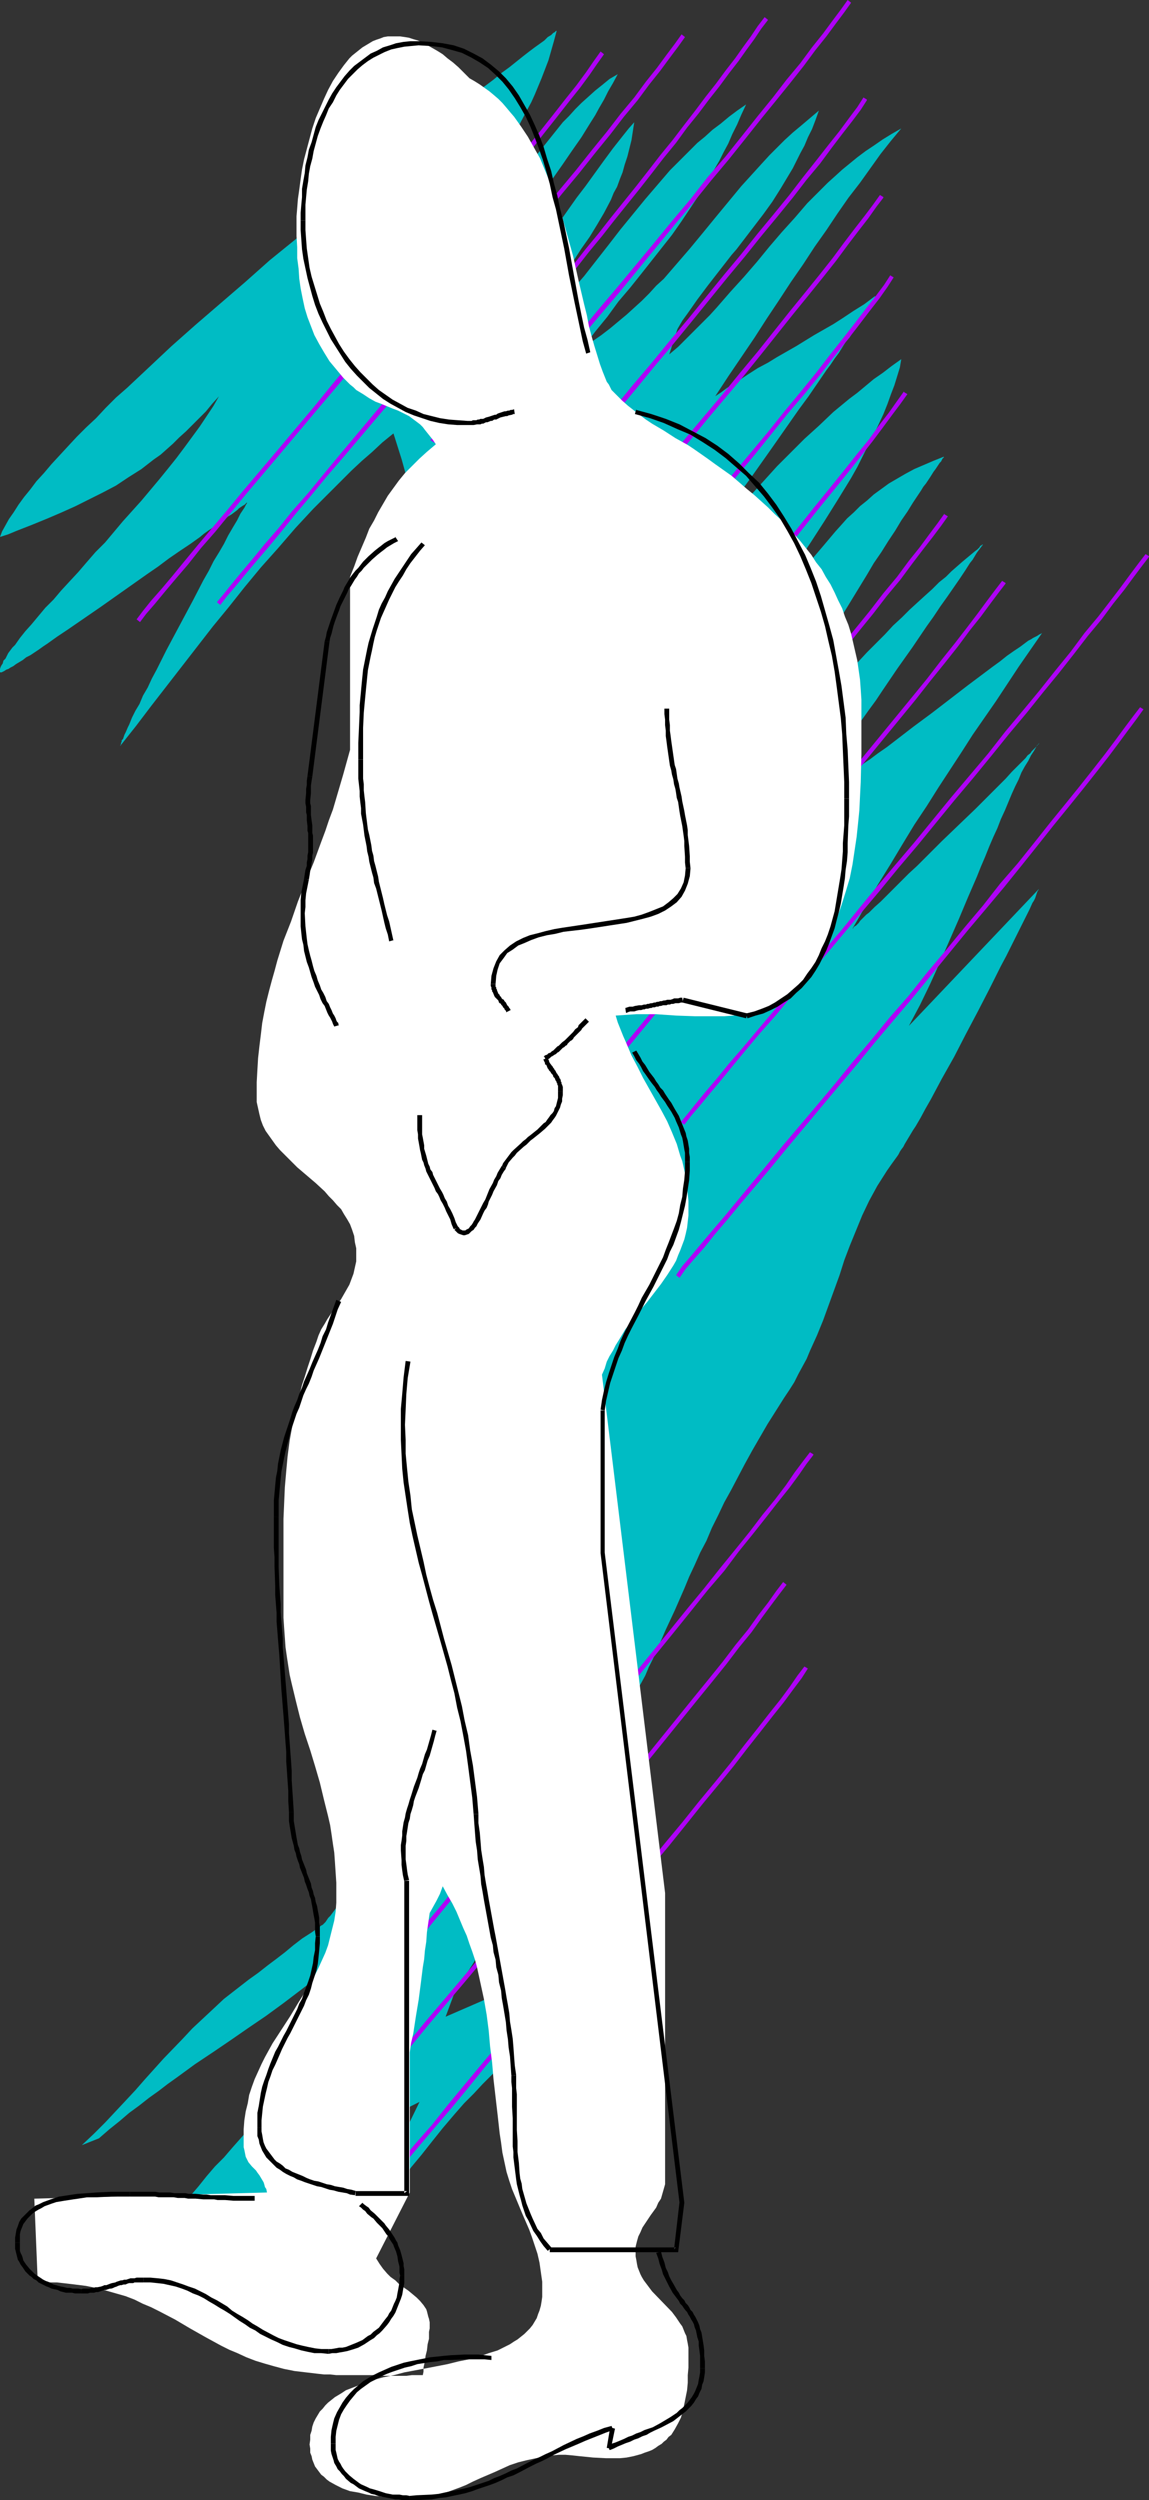
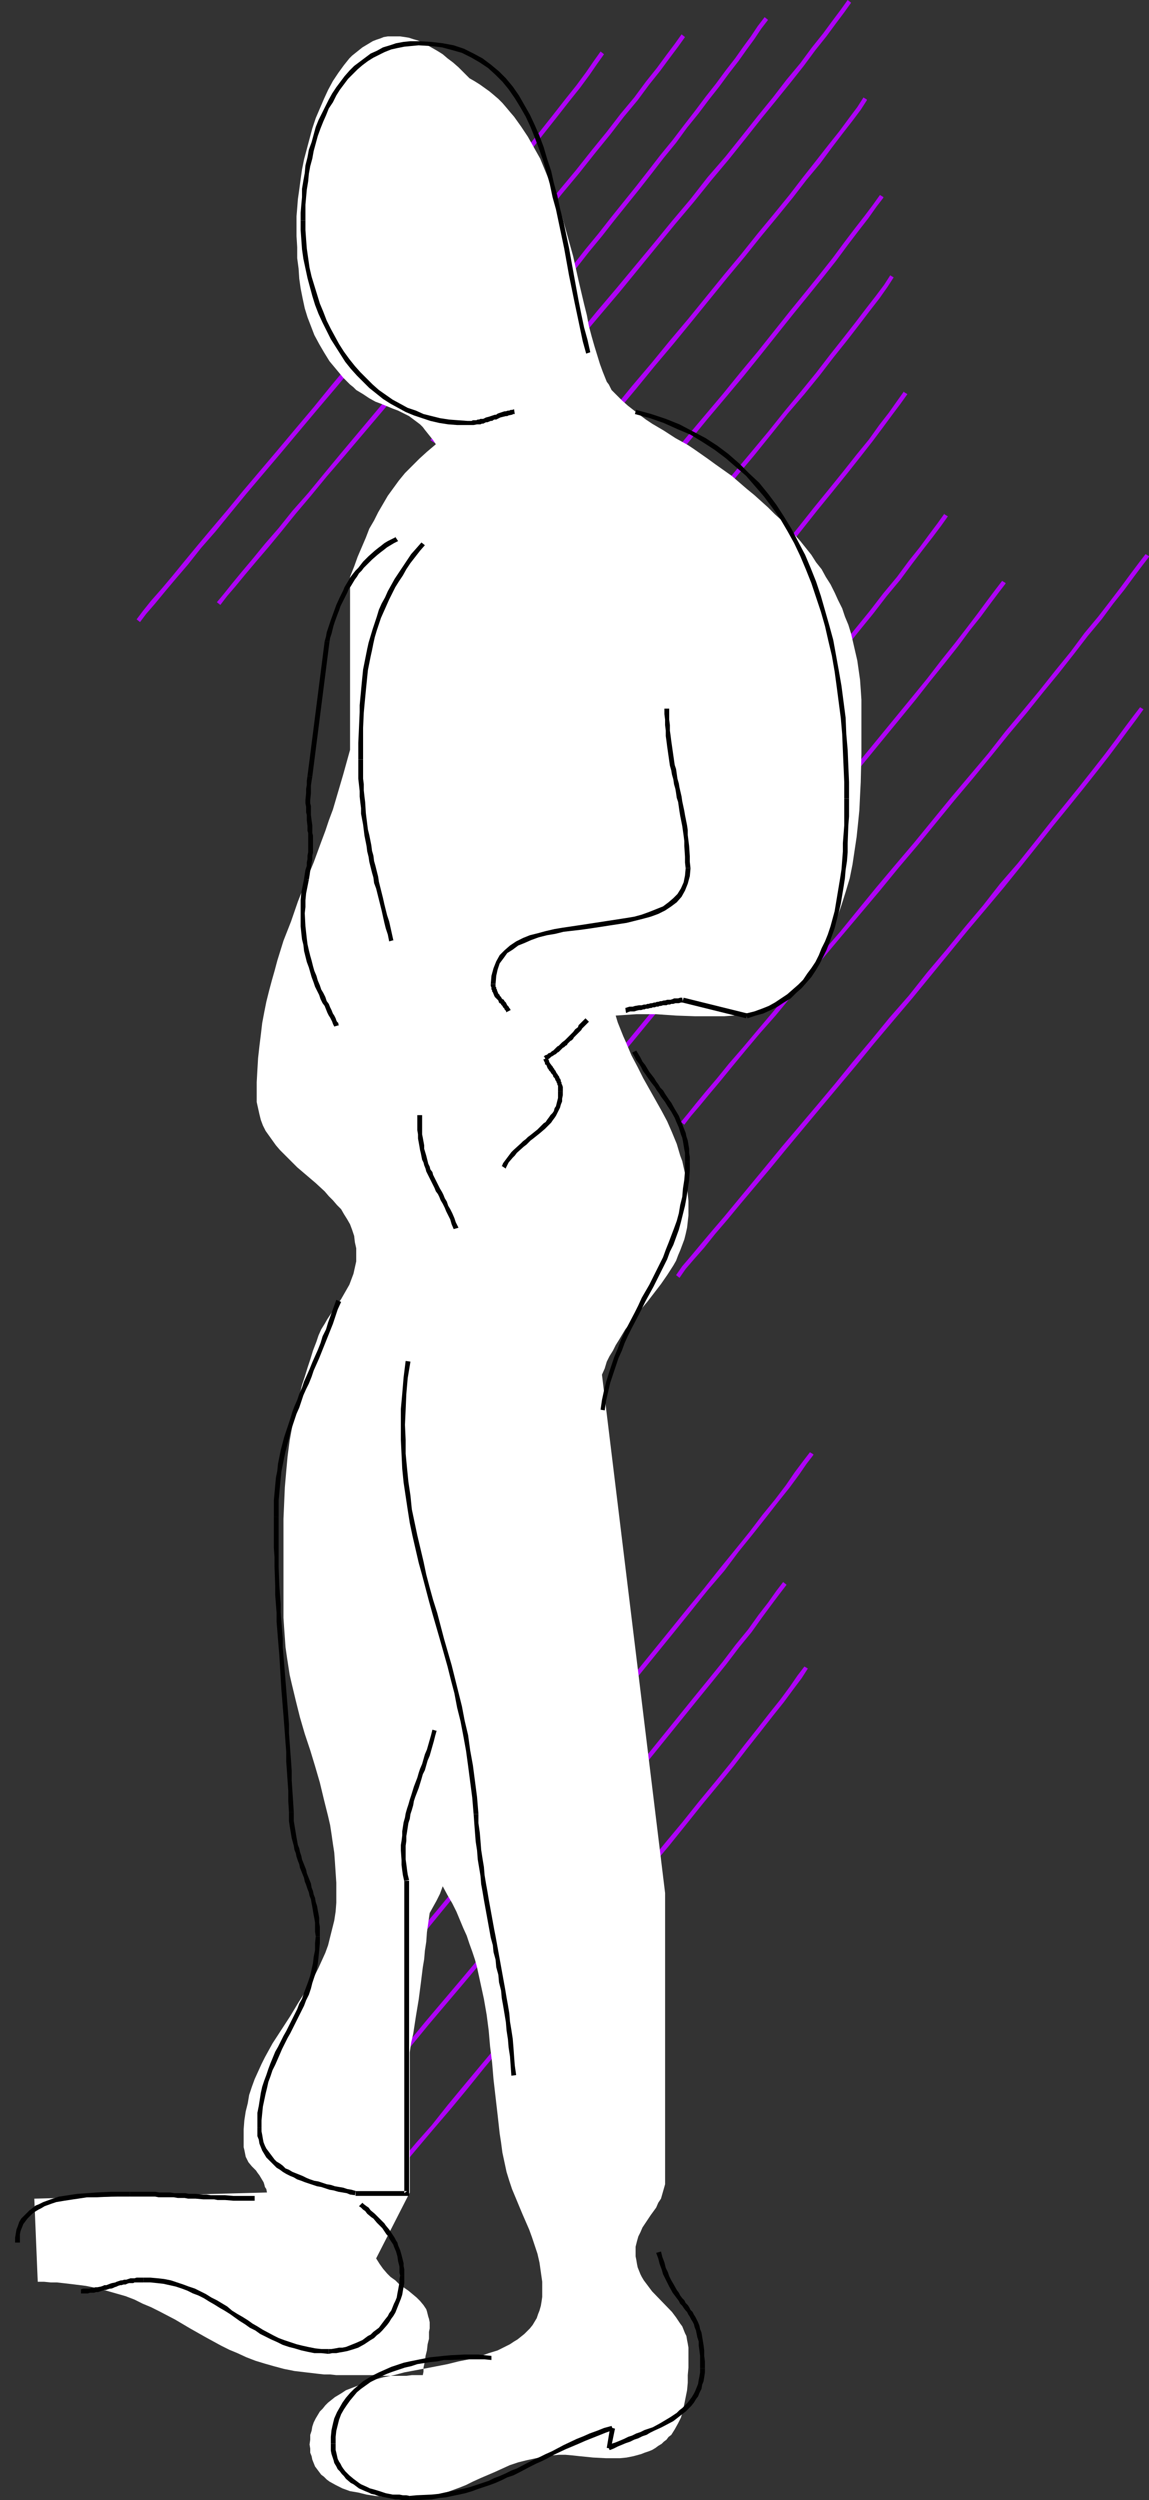
<svg xmlns="http://www.w3.org/2000/svg" xmlns:ns1="http://sodipodi.sourceforge.net/DTD/sodipodi-0.dtd" xmlns:ns2="http://www.inkscape.org/namespaces/inkscape" version="1.0" width="71.589mm" height="155.668mm" id="svg65" ns1:docname="Hand in Pocket 1.wmf">
  <rect width="100%" height="100%" fill="#333333" stroke="none" />
  <ns1:namedview id="namedview65" pagecolor="#ffffff" bordercolor="#000000" borderopacity="0.25" ns2:showpageshadow="2" ns2:pageopacity="0.0" ns2:pagecheckerboard="0" ns2:deskcolor="#d1d1d1" ns2:document-units="mm" />
  <defs id="defs1">
    <pattern id="WMFhbasepattern" patternUnits="userSpaceOnUse" width="6" height="6" x="0" y="0" />
  </defs>
-   <path style="fill:#00bcc4;fill-opacity:1;fill-rule:evenodd;stroke:none" d="m 131.083,7.272 -0.647,2.424 -0.647,2.262 -0.647,2.262 -0.808,2.101 -0.808,2.101 -0.808,1.939 -0.808,1.939 -0.808,1.778 -0.97,1.778 -1.778,3.393 -0.97,1.616 -2.101,3.232 -2.101,3.07 -2.101,2.909 -2.263,2.909 -2.263,3.07 -2.263,3.07 -2.424,3.232 -2.263,3.232 -1.293,1.778 -1.131,1.778 -1.131,1.939 -1.293,1.939 1.94,-0.808 1.778,-1.131 1.778,-0.97 1.778,-1.131 1.616,-1.131 1.455,-1.293 1.455,-1.293 1.455,-1.293 1.455,-1.454 1.293,-1.454 2.748,-3.07 2.424,-3.07 2.424,-3.232 2.424,-3.232 2.586,-3.232 2.586,-3.232 2.586,-3.232 1.455,-1.454 1.455,-1.616 1.455,-1.454 1.616,-1.454 1.616,-1.454 1.616,-1.293 1.778,-1.454 1.94,-1.131 -1.131,2.101 -1.131,1.939 -0.97,1.939 -1.131,1.939 -0.97,1.778 -1.131,1.778 -2.101,3.393 -2.263,3.232 -2.101,3.07 -4.202,5.979 -2.101,3.07 -1.94,3.07 -2.101,3.232 -1.94,3.232 -0.97,1.778 -0.97,1.778 -0.97,1.939 -0.97,1.939 -0.808,1.939 -0.97,2.262 -0.808,2.101 -0.97,2.262 1.455,-1.293 1.455,-1.293 2.748,-2.585 2.586,-2.585 2.263,-2.747 2.263,-2.585 2.101,-2.585 2.101,-2.747 2.101,-2.747 3.879,-5.494 2.101,-2.747 2.101,-2.909 2.101,-2.909 2.263,-3.07 2.424,-3.07 1.293,-1.616 1.293,-1.454 -0.323,2.101 -0.323,2.101 -0.485,1.939 -0.485,1.939 -0.647,1.939 -0.485,1.778 -0.647,1.616 -0.647,1.778 -0.808,1.454 -0.647,1.616 -1.616,3.07 -1.616,2.747 -1.778,2.909 -1.94,2.747 -1.778,2.747 -1.94,2.747 -1.94,2.909 -1.94,3.07 -0.97,1.616 -0.808,1.616 -0.97,1.616 -0.808,1.778 -0.97,1.939 -0.808,1.778 1.778,-1.939 1.94,-1.939 1.778,-1.939 1.616,-1.939 3.233,-3.878 3.233,-3.717 2.909,-3.717 2.909,-3.717 2.748,-3.555 2.909,-3.555 2.909,-3.555 2.909,-3.393 2.909,-3.393 3.233,-3.232 1.616,-1.616 1.616,-1.616 1.778,-1.454 1.778,-1.616 1.94,-1.454 1.94,-1.616 1.94,-1.454 2.101,-1.454 -1.131,2.424 -0.97,2.262 -1.131,2.262 -0.97,2.262 -1.131,2.101 -0.97,1.939 -1.131,1.939 -1.131,1.939 -0.97,1.778 -1.131,1.778 -2.263,3.393 -2.263,3.393 -2.263,3.232 -2.424,3.07 -2.424,3.07 -2.424,3.07 -2.586,3.232 -2.748,3.232 -2.586,3.555 -1.455,1.778 -1.455,1.778 -1.455,1.939 -1.455,1.939 2.263,-1.616 2.101,-1.454 2.101,-1.616 1.94,-1.616 1.94,-1.616 1.778,-1.616 1.778,-1.616 1.778,-1.778 1.616,-1.778 1.778,-1.616 3.071,-3.555 3.071,-3.555 3.071,-3.717 2.909,-3.555 3.071,-3.717 3.071,-3.717 3.233,-3.555 1.616,-1.778 1.778,-1.939 1.778,-1.778 1.778,-1.778 1.94,-1.778 1.94,-1.616 2.101,-1.778 2.101,-1.778 -0.808,2.262 -0.808,2.101 -0.97,1.939 -0.808,1.939 -0.97,1.778 -0.97,1.939 -0.808,1.616 -0.97,1.616 -0.97,1.616 -0.97,1.616 -1.94,3.07 -2.101,2.909 -2.101,2.747 -4.202,5.494 -1.131,1.293 -1.131,1.454 -2.263,2.909 -2.263,2.909 -2.424,3.232 -1.131,1.616 -1.131,1.616 -1.293,1.778 -1.131,1.939 -1.94,5.979 2.101,-1.778 1.94,-1.939 1.778,-1.778 1.94,-1.939 1.778,-1.778 1.616,-1.778 3.233,-3.717 3.233,-3.555 3.071,-3.555 2.909,-3.555 2.909,-3.393 3.071,-3.393 2.909,-3.393 3.233,-3.232 1.616,-1.616 1.616,-1.454 1.778,-1.616 1.778,-1.454 1.778,-1.454 1.94,-1.454 1.94,-1.293 2.101,-1.454 2.101,-1.293 2.263,-1.293 -2.424,2.909 -2.424,3.07 -2.424,3.393 -2.424,3.393 -2.748,3.555 -2.586,3.717 -2.586,3.878 -2.748,3.878 -2.748,4.201 -2.909,4.201 -2.748,4.201 -2.909,4.363 -2.909,4.525 -3.071,4.525 -3.071,4.525 -3.071,4.686 1.455,-0.97 1.293,-0.97 2.586,-1.616 2.424,-1.616 2.263,-1.454 2.424,-1.293 2.101,-1.293 4.526,-2.585 4.202,-2.585 2.263,-1.293 2.263,-1.293 2.263,-1.454 2.424,-1.616 2.586,-1.616 1.293,-0.97 1.293,-0.97 v 0.162 l -0.162,0.323 -0.162,0.323 -0.162,0.323 -0.323,0.646 -0.485,0.485 -0.323,0.808 -0.485,0.646 -0.485,0.808 -0.647,0.97 -0.647,0.97 -0.647,0.97 -0.808,1.131 -0.647,1.131 -0.97,1.131 -0.808,1.293 -0.808,1.293 -0.97,1.293 -0.97,1.454 -0.97,1.293 -2.101,3.07 -2.101,3.07 -2.263,3.07 -2.263,3.232 -4.526,6.464 -4.687,6.625 -2.263,3.07 -2.101,3.232 -2.263,2.909 -1.94,2.909 -0.97,1.293 -0.97,1.454 -0.97,1.293 -0.808,1.131 -0.97,1.293 -0.808,1.131 -0.808,0.97 -0.647,1.131 -0.647,0.808 -0.647,0.97 -0.647,0.808 -0.485,0.808 -0.485,0.646 -0.485,0.485 -0.323,0.646 -0.323,0.323 -0.162,0.323 -0.162,0.323 -0.162,0.162 v 0 l 1.778,-2.262 1.778,-2.262 1.778,-2.101 1.778,-2.101 1.778,-2.101 1.616,-2.101 1.616,-1.939 1.616,-1.939 3.233,-3.717 3.071,-3.555 3.233,-3.555 3.071,-3.393 3.233,-3.232 3.233,-3.232 3.394,-3.07 3.394,-3.232 3.718,-3.07 1.94,-1.454 1.94,-1.616 1.94,-1.616 2.101,-1.454 2.101,-1.616 2.263,-1.616 -0.323,1.939 -0.647,2.101 -0.647,2.101 -0.808,2.101 -0.808,2.262 -0.97,2.424 -1.131,2.424 -1.131,2.424 -1.293,2.424 -1.293,2.585 -1.293,2.585 -1.455,2.585 -3.071,5.009 -3.233,5.171 -3.233,5.009 -3.233,4.848 -1.778,2.262 -1.455,2.262 -1.616,2.262 -1.616,2.101 -1.616,1.939 -1.455,1.939 -1.293,1.778 -1.455,1.778 -1.293,1.454 -1.131,1.454 -1.131,1.293 -1.131,1.131 1.94,-1.454 1.778,-1.616 1.616,-1.616 1.616,-1.454 1.616,-1.778 1.455,-1.616 2.748,-3.232 2.748,-3.393 2.748,-3.232 2.424,-3.393 2.748,-3.232 2.586,-3.07 1.455,-1.616 1.293,-1.454 1.616,-1.454 1.455,-1.454 1.616,-1.293 1.616,-1.454 1.778,-1.293 1.778,-1.293 1.94,-1.131 1.94,-1.131 2.101,-1.131 2.263,-0.97 2.263,-0.97 2.424,-0.97 v 0.162 0 l -0.162,0.162 -0.162,0.162 -0.162,0.323 -0.162,0.323 -0.323,0.323 -0.323,0.485 -0.323,0.485 -0.323,0.485 -0.485,0.646 -0.808,1.293 -0.97,1.454 -0.647,0.808 -0.485,0.808 -0.647,0.97 -1.293,1.939 -1.293,2.101 -1.455,2.101 -1.455,2.424 -1.616,2.424 -1.616,2.585 -1.778,2.585 -1.616,2.747 -1.778,2.909 -1.778,2.909 -1.778,2.909 -3.556,6.14 -3.394,6.302 -3.394,6.302 -1.616,3.07 -1.616,3.07 -1.455,3.232 -1.455,3.07 -1.455,2.909 -1.293,3.07 4.526,-5.494 4.364,-5.333 2.424,-2.585 2.263,-2.585 2.101,-2.424 2.263,-2.424 2.263,-2.262 2.263,-2.262 2.101,-2.262 2.101,-2.101 2.101,-2.101 1.94,-2.101 2.101,-1.939 1.778,-1.778 1.94,-1.778 1.778,-1.616 1.616,-1.454 1.616,-1.616 1.616,-1.293 1.293,-1.293 1.293,-1.131 1.293,-1.131 0.97,-0.808 0.97,-0.808 0.97,-0.808 0.647,-0.485 0.485,-0.485 0.162,-0.323 0.323,-0.162 0.162,-0.162 h 0.162 l -0.485,0.646 -0.485,0.646 -0.485,0.646 -0.485,0.808 -0.485,0.808 -0.647,0.808 -1.131,1.778 -1.293,1.939 -1.455,2.101 -1.455,2.101 -1.616,2.262 -1.616,2.424 -1.616,2.262 -3.394,5.009 -3.556,5.009 -3.394,5.009 -1.616,2.424 -1.778,2.424 -1.616,2.262 -1.455,2.262 -1.455,2.101 -1.455,2.101 -1.293,1.939 -1.131,1.778 -0.485,0.808 -0.485,0.808 -0.485,0.646 -0.485,0.646 -0.485,0.646 -0.323,0.646 -0.323,0.485 -0.323,0.485 -0.323,0.485 -0.162,0.323 -0.162,0.485 -0.162,0.162 v 0.323 h -0.162 v 0.162 h 0.162 l 0.323,-0.162 0.485,-0.162 0.485,-0.323 0.647,-0.162 0.485,-0.485 0.647,-0.323 1.455,-0.808 1.455,-0.808 1.616,-1.131 1.616,-1.131 1.778,-1.293 1.94,-1.293 1.94,-1.454 2.101,-1.454 2.101,-1.616 4.202,-3.232 4.364,-3.232 4.202,-3.232 2.101,-1.616 2.101,-1.616 1.94,-1.454 1.94,-1.454 1.94,-1.454 1.778,-1.293 1.616,-1.293 1.616,-1.131 1.455,-0.97 1.293,-0.97 0.647,-0.485 0.647,-0.323 0.485,-0.323 0.97,-0.485 0.485,-0.323 0.323,-0.162 0.323,-0.162 -5.495,7.918 -5.334,8.08 -5.495,7.918 -2.586,4.04 -2.748,4.201 -2.748,4.201 -2.748,4.363 -2.909,4.363 -2.748,4.525 -2.909,4.848 -2.909,4.686 -2.909,5.009 -1.455,2.585 -1.616,2.747 h 0.162 v -0.162 l 0.162,-0.162 0.162,-0.162 0.323,-0.162 0.323,-0.323 0.323,-0.323 0.323,-0.485 0.485,-0.485 0.485,-0.485 0.485,-0.485 0.647,-0.485 0.647,-0.646 0.647,-0.646 1.455,-1.293 1.455,-1.454 1.616,-1.616 1.778,-1.778 1.778,-1.778 1.94,-1.778 1.94,-1.939 3.879,-3.878 4.041,-3.878 3.879,-3.717 1.94,-1.939 1.778,-1.778 1.778,-1.778 1.616,-1.616 1.455,-1.616 1.455,-1.454 0.647,-0.646 0.647,-0.646 0.485,-0.485 0.485,-0.646 0.647,-0.485 0.323,-0.485 0.485,-0.485 0.323,-0.323 0.323,-0.323 0.162,-0.323 0.323,-0.162 0.162,-0.323 -0.647,0.808 -0.647,1.131 -0.647,0.97 -0.647,1.293 -0.808,1.293 -0.808,1.454 -0.647,1.616 -0.808,1.616 -0.808,1.778 -0.808,1.939 -0.808,1.939 -0.97,2.101 -0.808,2.101 -0.97,2.101 -0.97,2.262 -0.97,2.424 -0.97,2.262 -0.97,2.424 -2.101,4.848 -2.101,5.009 -2.263,5.171 -2.263,5.171 -2.263,5.009 -2.424,5.009 -2.586,4.848 30.71,-32.318 -0.162,0.162 v 0.162 l -0.162,0.162 -0.162,0.323 -0.162,0.485 -0.162,0.485 -0.162,0.485 -0.323,0.646 -0.323,0.485 -0.647,1.454 -0.808,1.616 -0.485,0.97 -0.485,0.97 -0.485,0.97 -0.97,1.939 -1.131,2.262 -1.131,2.262 -1.293,2.424 -1.293,2.585 -1.293,2.585 -2.748,5.333 -2.909,5.494 -2.748,5.333 -1.455,2.585 -1.455,2.585 -1.293,2.424 -1.293,2.424 -1.293,2.262 -1.131,2.101 -1.131,1.939 -0.647,0.97 -0.485,0.808 -0.485,0.808 -0.485,0.808 -0.485,0.808 -0.323,0.646 -0.485,0.646 -0.323,0.485 -0.323,0.646 -0.323,0.485 -1.293,1.778 -1.131,1.616 -1.131,1.778 -1.131,1.778 -0.97,1.778 -0.97,1.778 -1.616,3.393 -1.455,3.555 -1.455,3.555 -1.293,3.393 -1.131,3.555 -2.586,7.11 -1.293,3.555 -1.455,3.555 -1.616,3.555 -0.808,1.939 -0.97,1.778 -0.97,1.778 -0.97,1.939 -1.131,1.778 -1.293,1.939 -1.94,3.07 -1.94,3.07 -1.778,3.07 -1.778,3.07 -1.778,3.232 -1.616,3.07 -1.616,3.07 -1.616,2.909 -1.455,3.07 -1.455,2.909 -1.293,3.07 -1.455,2.747 -1.293,2.909 -1.293,2.747 -1.131,2.747 -1.131,2.585 -1.131,2.585 -1.131,2.424 -1.131,2.424 -0.97,2.262 -0.97,2.262 -0.97,2.101 -0.97,1.939 -0.808,1.939 -0.97,1.778 -0.808,1.454 -0.808,1.616 -0.808,1.293 -0.808,1.131 -0.808,1.131 -0.808,0.808 -0.647,0.808 -1.455,1.131 -1.293,1.454 -1.293,1.454 -1.293,1.616 -1.293,1.616 -1.293,1.778 -1.293,1.939 -1.293,1.939 -1.293,1.939 -1.131,2.101 -1.293,2.262 -1.293,2.101 -2.424,4.686 -2.263,4.525 -4.687,9.372 -2.263,4.686 -2.263,4.525 -1.131,2.101 -1.131,2.262 -1.131,1.939 -1.131,2.101 -1.131,1.778 -1.131,1.939 -1.131,1.778 -1.131,1.616 -2.101,5.656 33.134,-14.382 -0.808,1.778 -0.808,1.616 -0.97,1.454 -0.808,1.454 -0.808,1.454 -0.808,1.293 -0.97,1.293 -0.808,1.293 -1.778,2.424 -1.94,2.101 -1.778,2.101 -1.94,1.939 -1.94,1.939 -1.94,1.939 -2.101,1.939 -2.101,2.101 -2.101,2.101 -2.101,2.262 -2.263,2.262 -1.131,1.293 -1.131,1.293 -2.748,3.232 -2.586,3.232 -2.424,3.07 -2.424,2.909 -2.263,2.909 -2.263,2.909 -2.424,2.747 -2.263,2.585 -2.263,2.424 -2.424,2.424 -2.586,2.262 -2.586,2.101 -1.293,1.131 -1.455,0.97 -1.455,0.97 -1.455,0.808 -1.616,0.97 -1.455,0.808 -1.616,0.808 -1.778,0.808 2.424,-2.424 2.101,-2.262 2.101,-2.262 1.94,-2.101 1.778,-2.101 1.778,-2.101 3.556,-4.201 1.616,-2.101 1.778,-2.101 1.616,-2.262 1.778,-2.262 1.778,-2.585 1.94,-2.585 0.97,-1.293 0.97,-1.454 1.131,-1.454 0.97,-1.454 2.909,-5.979 -2.263,1.131 -2.263,1.131 -2.263,1.131 -2.101,1.293 -2.263,1.131 -1.94,1.293 -4.041,2.424 -3.879,2.585 -3.718,2.424 -3.556,2.585 -3.718,2.424 -3.556,2.424 -3.718,2.262 -3.718,2.262 -3.879,2.101 -2.101,1.131 -1.94,0.97 -2.101,0.97 -2.263,0.808 -2.101,0.97 -2.263,0.808 -2.424,0.808 -2.263,0.646 2.101,-2.909 2.101,-2.747 1.94,-2.747 2.101,-2.585 2.101,-2.585 1.94,-2.262 1.94,-2.424 1.94,-2.262 2.101,-2.101 1.94,-2.262 3.718,-4.201 3.879,-4.201 3.556,-4.201 3.556,-4.201 1.778,-2.262 1.778,-2.262 1.778,-2.262 1.778,-2.424 1.616,-2.585 1.778,-2.585 1.616,-2.585 1.616,-2.909 1.616,-2.909 1.616,-3.07 1.616,-3.232 1.616,-3.393 1.616,-3.555 1.455,-3.717 -2.263,2.424 -2.263,2.262 -2.263,2.101 -2.263,1.939 -2.101,2.101 -2.263,1.778 -2.101,1.778 -2.101,1.778 -2.101,1.616 -2.101,1.616 -4.041,3.07 -4.202,3.07 -4.041,2.747 -2.101,1.454 -2.101,1.454 -4.041,2.747 -4.364,2.909 -4.202,3.07 -2.263,1.616 -2.101,1.616 -2.263,1.616 -2.263,1.778 -2.424,1.778 -2.263,1.939 -2.424,1.939 -2.424,2.101 -4.041,1.616 2.909,-2.747 2.586,-2.585 2.424,-2.585 2.424,-2.585 2.263,-2.424 2.263,-2.585 4.364,-4.848 4.526,-4.686 2.263,-2.424 2.424,-2.262 2.424,-2.262 2.586,-2.424 2.909,-2.262 2.909,-2.262 2.263,-1.616 2.263,-1.778 1.94,-1.454 2.101,-1.616 1.94,-1.616 2.101,-1.616 2.263,-1.454 2.263,-1.616 0.323,-0.162 0.323,-0.323 0.323,-0.323 0.323,-0.485 0.323,-0.485 0.485,-0.485 0.485,-0.646 0.485,-0.646 0.485,-0.646 0.485,-0.808 0.647,-0.808 0.485,-0.97 0.647,-0.97 1.293,-2.101 0.647,-1.131 1.455,-2.262 0.647,-1.131 0.808,-1.293 1.616,-2.585 1.616,-2.747 1.616,-2.747 1.778,-2.909 3.556,-5.817 3.556,-5.979 3.718,-5.979 1.94,-2.747 1.778,-2.747 1.94,-2.747 1.778,-2.585 1.778,-2.262 1.778,-2.424 0.808,-0.97 0.808,-0.97 0.808,-0.97 0.808,-0.97 0.808,-0.97 1.616,-1.454 0.808,-0.646 0.647,-0.646 0.647,-0.646 0.808,-0.485 0.647,-0.485 0.97,-0.485 0.97,-0.646 0.808,-0.646 0.808,-0.646 0.808,-0.646 0.808,-0.646 1.293,-1.454 1.131,-1.293 0.97,-1.454 0.808,-1.616 0.808,-1.454 0.647,-1.616 0.323,-1.778 0.323,-1.616 0.323,-1.778 0.162,-1.939 v -1.778 -2.101 -1.939 l -0.162,-2.101 -0.162,-2.101 -0.162,-2.262 -0.162,-2.262 -0.323,-2.262 -0.162,-2.424 -0.162,-2.424 -0.162,-2.585 -0.162,-2.585 -0.162,-2.747 -0.162,-2.585 v -2.909 l 0.162,-2.909 v -2.909 l 0.323,-3.07 0.323,-3.07 5.495,-49.285 -0.162,-1.454 -0.162,-1.616 -0.323,-2.747 v -2.909 -2.585 l 0.323,-2.747 0.162,-2.424 0.485,-2.585 0.485,-2.262 0.647,-2.424 0.647,-2.262 0.808,-2.262 0.647,-2.262 1.616,-4.201 1.616,-4.201 1.455,-4.201 0.647,-1.939 0.647,-2.101 0.647,-2.101 0.323,-2.101 0.323,-2.101 0.323,-2.101 v -2.101 -2.101 l -0.162,-2.262 -0.323,-2.262 -0.323,-1.131 -0.162,-1.293 -0.485,-1.131 -0.323,-1.131 -0.485,-1.293 -0.485,-1.131 -0.485,-1.293 -0.647,-1.293 -1.131,-2.101 -1.131,-2.101 -1.131,-1.939 -1.131,-1.778 -1.131,-1.778 -1.131,-1.778 -1.131,-1.616 -1.131,-1.454 -1.131,-1.616 -1.131,-1.454 -2.424,-2.747 -2.424,-2.585 -2.424,-2.585 -4.849,-5.009 -2.586,-2.585 -2.424,-2.747 -2.586,-2.909 -1.293,-1.616 -1.293,-1.454 -1.293,-1.778 -1.293,-1.616 -1.131,-1.939 -1.293,-1.778 -1.616,-2.585 -1.455,-2.585 -1.455,-2.424 -1.131,-2.585 -1.131,-2.424 -0.97,-2.585 -0.97,-2.585 -0.808,-2.585 -0.808,-2.585 -0.808,-2.585 -0.808,-2.747 -0.808,-2.747 -0.808,-2.909 -0.808,-2.909 -0.97,-3.07 -0.97,-3.07 -2.586,2.101 -2.424,2.262 -2.424,2.101 -2.424,2.262 -2.263,2.262 -2.263,2.262 -4.526,4.525 -4.202,4.525 -4.041,4.686 -4.041,4.525 -3.879,4.686 -3.718,4.686 -3.718,4.525 -7.273,9.372 -7.273,9.372 -3.556,4.686 -3.718,4.686 v -0.162 l 0.162,-0.162 v -0.323 l 0.162,-0.323 v -0.323 l 0.323,-0.323 0.162,-0.485 0.162,-0.485 0.323,-0.646 0.485,-1.131 0.323,-0.646 0.647,-1.616 0.808,-1.616 0.97,-1.616 0.808,-1.939 1.131,-1.939 0.97,-2.101 1.131,-2.101 1.131,-2.262 1.131,-2.262 1.293,-2.424 5.011,-9.372 2.424,-4.686 1.293,-2.262 1.131,-2.262 1.293,-2.101 1.131,-1.939 0.97,-1.939 1.131,-1.939 0.97,-1.616 0.808,-1.616 0.97,-1.454 0.323,-0.646 0.323,-0.485 v 0 h -0.162 l -0.162,0.162 -0.323,0.323 -0.323,0.162 -0.485,0.323 -0.485,0.323 -0.485,0.485 -0.647,0.485 -0.647,0.485 -0.808,0.485 -0.808,0.646 -0.808,0.485 -0.97,0.646 -0.97,0.808 -0.97,0.646 -1.131,0.808 -0.97,0.808 -2.263,1.616 -2.424,1.616 -2.586,1.778 -2.586,1.939 -2.586,1.778 -5.495,3.878 -5.495,3.878 -2.586,1.778 -2.586,1.778 -2.586,1.778 -2.424,1.616 -2.263,1.616 -0.97,0.646 -1.131,0.808 -0.97,0.646 -0.97,0.646 -0.97,0.485 -0.808,0.646 -0.808,0.485 -0.808,0.485 -0.647,0.485 -0.647,0.323 -0.485,0.323 -0.485,0.162 -0.485,0.323 -0.323,0.162 -0.323,0.162 H 0.162 0 v -0.162 -0.323 -0.323 l 0.162,-0.485 0.162,-0.323 0.323,-0.485 0.162,-0.646 0.485,-0.485 0.323,-0.646 0.323,-0.646 0.485,-0.646 0.485,-0.646 0.647,-0.646 1.131,-1.616 1.293,-1.616 1.455,-1.616 1.616,-1.939 1.616,-1.939 1.94,-1.939 1.778,-2.101 1.94,-2.101 2.101,-2.262 1.94,-2.262 2.101,-2.424 2.263,-2.262 4.202,-5.009 4.364,-4.848 4.202,-5.009 2.101,-2.585 1.94,-2.424 1.94,-2.585 1.778,-2.424 1.778,-2.424 1.616,-2.424 1.616,-2.424 1.293,-2.262 -1.616,1.778 -1.455,1.778 -1.616,1.616 -1.616,1.616 -1.455,1.454 -1.616,1.454 -1.455,1.454 -1.455,1.293 -1.455,1.293 -1.616,1.131 -1.455,1.131 -1.455,1.131 -3.071,1.939 -2.909,1.939 -3.071,1.616 -3.233,1.616 -3.233,1.616 -3.233,1.454 -3.394,1.454 -3.556,1.454 -3.718,1.454 -1.94,0.808 L 0,126.364 l 0.485,-1.293 0.808,-1.454 0.808,-1.454 1.131,-1.616 1.131,-1.778 1.293,-1.778 1.455,-1.778 1.455,-1.939 1.778,-1.939 1.778,-2.101 1.94,-2.101 1.94,-2.101 2.101,-2.262 2.101,-2.101 2.424,-2.262 2.263,-2.424 2.424,-2.424 2.586,-2.262 2.586,-2.424 2.586,-2.424 2.748,-2.585 2.586,-2.424 5.657,-5.009 5.819,-5.009 5.819,-5.009 5.819,-5.171 5.98,-4.848 5.819,-5.009 5.819,-4.686 2.909,-2.424 2.748,-2.262 2.909,-2.262 2.748,-2.101 2.586,-2.262 2.748,-2.101 2.586,-2.101 2.424,-1.939 2.424,-1.939 2.424,-1.939 2.263,-1.778 2.101,-1.778 2.263,-1.616 1.94,-1.454 1.94,-1.616 1.778,-1.293 1.616,-1.293 1.616,-1.293 1.455,-1.131 1.293,-0.97 1.131,-0.808 1.131,-0.808 0.808,-0.808 0.808,-0.485 0.323,-0.323 0.162,-0.162 0.323,-0.162 0.162,-0.162 0.162,-0.162 h 0.162 z" id="path1" />
  <path style="fill:#af02f7;fill-opacity:1;fill-rule:evenodd;stroke:none" d="m 32.973,146.402 1.455,-1.939 2.101,-2.424 2.263,-2.747 2.586,-3.07 2.909,-3.393 3.071,-3.878 3.394,-3.878 3.556,-4.363 3.718,-4.525 8.082,-9.534 4.202,-5.009 4.202,-5.009 4.526,-5.333 13.254,-15.836 4.364,-5.333 4.364,-5.333 4.202,-5.171 4.202,-5.009 4.041,-5.009 3.879,-4.848 3.879,-4.686 3.556,-4.363 3.233,-4.201 3.071,-3.878 2.909,-3.717 2.586,-3.232 2.263,-3.07 1.778,-2.585 1.616,-2.262 v 0 l -0.808,-0.646 v 0 l -1.616,2.262 -1.778,2.585 -2.263,3.07 -2.586,3.232 -2.909,3.717 -3.071,3.878 -3.394,4.201 -3.394,4.525 -3.879,4.525 -3.879,4.848 -4.041,5.009 -4.202,5.009 -4.202,5.171 -4.364,5.333 -4.526,5.333 -13.254,15.836 -4.202,5.171 -4.364,5.171 -4.202,5.009 -8.082,9.534 -3.718,4.525 -3.556,4.201 -3.394,4.04 -3.071,3.717 -2.909,3.555 -2.586,3.07 -2.424,2.747 -1.94,2.424 -1.455,1.939 z" id="path2" />
  <path style="fill:#af02f7;fill-opacity:1;fill-rule:evenodd;stroke:none" d="m 51.884,142.362 1.616,-2.101 1.94,-2.262 2.263,-2.747 2.586,-3.07 2.909,-3.393 3.071,-3.717 3.394,-4.201 3.556,-4.201 3.718,-4.525 4.041,-4.686 12.607,-14.866 4.364,-5.333 4.364,-5.171 4.526,-5.333 4.364,-5.333 4.364,-5.333 4.364,-5.333 4.202,-5.171 4.202,-5.009 4.041,-5.009 4.041,-4.848 3.718,-4.686 3.556,-4.363 3.233,-4.201 3.233,-3.878 2.748,-3.717 2.586,-3.232 2.263,-3.07 1.94,-2.585 1.616,-2.262 v 0 l -0.808,-0.646 v 0 l -1.616,2.262 -1.94,2.585 -2.263,3.07 -2.586,3.232 -2.748,3.717 -3.233,3.878 -3.233,4.201 -3.556,4.363 -3.718,4.686 -4.041,4.848 -4.041,4.848 -4.202,5.171 -4.202,5.171 -4.364,5.333 -4.364,5.333 -4.364,5.171 -4.526,5.333 -4.364,5.333 -4.364,5.171 -12.607,15.028 -3.879,4.686 -3.718,4.525 -3.718,4.201 -3.233,4.04 -3.233,3.717 -2.909,3.555 -2.586,3.07 -2.263,2.747 -1.94,2.424 -1.616,1.939 z" id="path3" />
  <path style="fill:#af02f7;fill-opacity:1;fill-rule:evenodd;stroke:none" d="m 102.313,104.226 1.293,-1.939 1.778,-1.939 1.94,-2.424 4.202,-5.171 2.263,-2.747 2.424,-2.909 2.586,-3.232 2.748,-3.232 2.586,-3.393 2.909,-3.393 2.909,-3.555 2.909,-3.717 2.909,-3.555 2.909,-3.717 3.071,-3.717 2.909,-3.717 5.98,-7.433 2.909,-3.717 2.748,-3.555 2.909,-3.555 2.586,-3.555 2.748,-3.393 2.424,-3.232 2.424,-3.07 2.263,-3.07 2.263,-2.909 1.94,-2.747 1.778,-2.424 1.616,-2.424 1.616,-2.101 v 0 l -0.808,-0.646 v 0 l -1.616,2.101 -1.616,2.424 -1.778,2.424 -1.94,2.747 -2.263,2.909 -2.263,3.07 -2.424,3.07 -2.424,3.232 -2.748,3.555 -2.586,3.393 -2.909,3.555 -2.748,3.555 -2.909,3.717 -5.98,7.433 -2.909,3.717 -3.071,3.717 -2.909,3.717 -2.909,3.717 -2.909,3.555 -2.909,3.555 -2.909,3.393 -2.586,3.393 -2.748,3.232 -2.586,3.07 -2.424,3.07 -2.263,2.909 -4.202,5.009 -1.94,2.424 -1.778,1.939 -1.455,1.939 z" id="path4" />
  <path style="fill:#af02f7;fill-opacity:1;fill-rule:evenodd;stroke:none" d="m 90.999,134.282 1.616,-2.101 1.94,-2.262 4.849,-5.817 2.909,-3.393 3.233,-3.878 3.233,-4.04 3.718,-4.201 3.718,-4.525 3.879,-4.686 4.202,-4.848 4.041,-5.009 4.364,-5.009 4.364,-5.333 4.364,-5.171 4.526,-5.333 8.728,-10.665 4.364,-5.333 4.364,-5.171 4.041,-5.009 4.202,-5.009 3.879,-4.848 3.718,-4.686 3.556,-4.363 3.394,-4.201 3.071,-3.878 2.748,-3.717 2.586,-3.232 2.263,-3.07 1.94,-2.585 1.616,-2.262 v 0 L 199.615,0 v 0 l -1.616,2.262 -1.94,2.585 -2.263,3.07 -2.586,3.232 -2.748,3.717 -3.233,3.878 -3.233,4.201 -3.556,4.363 -3.718,4.686 -3.879,4.848 -4.202,4.848 -4.041,5.171 -4.364,5.171 -4.364,5.333 -8.728,10.503 -4.526,5.333 -4.364,5.333 -4.364,5.171 -4.202,5.171 -4.364,5.009 -3.879,4.848 -4.041,4.686 -3.718,4.525 -3.556,4.201 -3.394,4.04 -3.233,3.878 -2.748,3.393 -5.011,5.817 -1.94,2.424 -1.616,1.939 z" id="path5" />
  <path style="fill:#af02f7;fill-opacity:1;fill-rule:evenodd;stroke:none" d="m 94.878,157.228 1.455,-2.101 2.101,-2.262 2.263,-2.747 2.586,-3.07 2.909,-3.555 3.071,-3.717 3.394,-4.04 3.556,-4.201 7.758,-9.211 4.041,-4.848 4.202,-5.009 4.202,-5.171 4.526,-5.171 8.89,-10.665 4.364,-5.333 4.364,-5.171 4.364,-5.333 4.202,-5.171 4.202,-5.171 4.041,-4.848 3.879,-4.848 3.879,-4.686 3.556,-4.363 3.233,-4.201 3.233,-3.878 2.748,-3.717 2.586,-3.393 2.263,-2.909 1.94,-2.585 1.455,-2.262 v -0.162 l -0.808,-0.485 v 0 l -1.455,2.262 -1.94,2.585 -2.263,3.07 -2.586,3.232 -2.909,3.717 -3.071,3.878 -3.233,4.201 -3.556,4.363 -3.879,4.686 -3.879,4.848 -4.041,4.848 -4.202,5.171 -4.202,5.171 -4.364,5.171 -4.364,5.333 -4.526,5.333 -8.728,10.665 -4.364,5.171 -4.364,5.171 -4.202,5.009 -4.041,4.686 -7.597,9.372 -3.718,4.201 -3.394,4.04 -3.071,3.717 -2.909,3.393 -2.586,3.232 -2.263,2.747 -2.101,2.262 -1.455,2.101 z" id="path6" />
  <path style="fill:#af02f7;fill-opacity:1;fill-rule:evenodd;stroke:none" d="m 98.595,180.174 1.616,-2.101 1.94,-2.262 2.263,-2.747 2.586,-3.07 2.909,-3.555 3.233,-3.717 3.233,-4.04 3.718,-4.201 3.718,-4.525 16.486,-19.714 4.364,-5.171 4.364,-5.333 4.526,-5.333 4.364,-5.333 4.364,-5.171 4.364,-5.333 4.364,-5.171 4.202,-5.009 4.041,-5.009 7.597,-9.534 3.556,-4.363 3.394,-4.201 3.071,-3.878 2.748,-3.717 2.586,-3.393 2.263,-2.909 1.94,-2.747 1.616,-2.101 v -0.162 l -0.808,-0.485 v 0 l -1.616,2.262 -1.94,2.585 -2.263,2.909 -2.586,3.393 -2.748,3.717 -3.071,3.878 -3.394,4.201 -3.556,4.363 -7.597,9.534 -4.041,4.848 -4.202,5.171 -4.364,5.171 -4.364,5.171 -4.364,5.333 -4.364,5.333 -4.526,5.332 -4.364,5.333 -4.364,5.171 -16.486,19.714 -3.718,4.525 -3.556,4.201 -3.394,4.04 -3.233,3.717 -2.748,3.555 -2.748,3.07 -2.263,2.747 -1.94,2.424 -1.616,1.939 z" id="path7" />
  <path style="fill:#af02f7;fill-opacity:1;fill-rule:evenodd;stroke:none" d="m 101.181,199.08 1.616,-2.101 1.94,-2.262 2.263,-2.747 2.586,-3.232 2.909,-3.393 3.071,-3.717 6.95,-8.241 3.879,-4.525 3.879,-4.686 4.041,-4.848 4.202,-5.009 4.364,-5.171 4.364,-5.333 4.364,-5.171 4.526,-5.333 13.092,-15.836 4.202,-5.332 4.202,-5.009 4.041,-5.009 3.879,-4.848 3.879,-4.525 3.556,-4.363 3.233,-4.201 3.233,-4.04 2.748,-3.555 2.586,-3.393 2.263,-2.909 1.94,-2.747 1.455,-2.262 v 0 l -0.808,-0.485 v 0 l -1.455,2.262 -1.94,2.585 -2.263,2.909 -2.586,3.393 -2.909,3.717 -3.071,3.878 -3.233,4.201 -3.556,4.363 -3.879,4.686 -3.879,4.848 -4.041,4.848 -4.202,5.009 -4.202,5.171 -13.254,15.998 -4.364,5.332 -4.364,5.171 -4.364,5.171 -4.364,5.171 -4.041,5.009 -4.202,4.848 -3.879,4.686 -3.879,4.525 -6.789,8.403 -3.233,3.717 -2.909,3.393 -2.586,3.07 -2.263,2.747 -1.94,2.424 -1.616,2.101 z" id="path8" />
  <path style="fill:#af02f7;fill-opacity:1;fill-rule:evenodd;stroke:none" d="m 104.414,226.551 1.455,-2.101 1.94,-2.262 2.263,-2.909 2.586,-3.07 2.909,-3.393 3.233,-3.717 3.233,-4.04 3.718,-4.363 3.718,-4.525 8.082,-9.534 4.202,-5.009 4.202,-5.171 4.364,-5.171 4.364,-5.171 4.526,-5.333 4.364,-5.332 4.526,-5.333 4.364,-5.333 4.202,-5.171 4.202,-5.009 4.041,-5.009 3.879,-4.848 3.718,-4.686 3.556,-4.363 3.394,-4.201 3.071,-3.878 2.909,-3.717 2.424,-3.232 2.263,-3.07 1.94,-2.585 1.616,-2.262 v 0 l -0.808,-0.485 v -0.162 l -1.616,2.262 -1.94,2.747 -2.263,2.909 -2.424,3.393 -2.909,3.555 -3.071,3.878 -3.394,4.201 -3.556,4.363 -3.718,4.686 -3.879,4.848 -4.041,4.848 -4.202,5.171 -4.364,5.171 -4.364,5.332 -4.364,5.171 -4.364,5.494 -4.364,5.171 -4.526,5.333 -4.364,5.171 -4.202,5.171 -4.202,5.009 -8.082,9.534 -3.718,4.525 -3.556,4.363 -3.394,4.04 -3.233,3.717 -2.748,3.393 -2.748,3.07 -2.263,2.747 -1.94,2.424 -1.455,2.101 z" id="path9" />
  <path style="fill:#af02f7;fill-opacity:1;fill-rule:evenodd;stroke:none" d="m 113.789,255.314 1.616,-2.101 1.94,-2.262 2.263,-2.909 2.586,-3.07 2.909,-3.393 3.071,-3.717 3.394,-4.04 3.556,-4.201 3.879,-4.686 3.879,-4.686 4.041,-4.848 4.202,-5.009 4.364,-5.009 4.364,-5.333 4.364,-5.332 4.526,-5.171 4.364,-5.333 4.364,-5.332 4.364,-5.333 4.364,-5.171 4.041,-5.171 4.202,-4.848 3.879,-4.848 3.718,-4.686 3.556,-4.363 3.233,-4.201 3.233,-3.878 2.748,-3.717 2.586,-3.393 2.263,-2.909 1.94,-2.585 1.616,-2.262 v 0 l -0.808,-0.485 v -0.162 l -1.616,2.262 -1.94,2.585 -2.263,3.07 -2.586,3.232 -2.748,3.717 -3.233,3.878 -3.233,4.201 -3.556,4.363 -3.718,4.686 -4.041,4.848 -4.041,4.848 -4.202,5.171 -4.202,5.171 -4.364,5.332 -4.364,5.171 -4.364,5.333 -4.526,5.332 -4.364,5.333 -4.364,5.171 -4.202,5.171 -4.202,5.009 -4.202,4.848 -3.879,4.686 -3.718,4.525 -3.718,4.363 -3.233,4.04 -3.233,3.717 -2.909,3.393 -2.586,3.07 -2.263,2.747 -1.94,2.424 -1.616,2.101 z" id="path10" />
  <path style="fill:#af02f7;fill-opacity:1;fill-rule:evenodd;stroke:none" d="m 127.366,270.988 1.616,-1.939 1.94,-2.424 2.263,-2.747 2.586,-3.07 2.909,-3.393 3.071,-3.878 3.394,-3.878 3.718,-4.363 3.718,-4.525 3.879,-4.686 4.202,-4.848 4.041,-5.009 4.364,-5.171 4.364,-5.171 4.364,-5.332 4.526,-5.333 4.364,-5.333 4.364,-5.332 4.364,-5.171 8.405,-10.342 11.799,-14.382 3.556,-4.525 3.394,-4.201 3.071,-3.878 2.748,-3.717 2.586,-3.232 2.263,-3.07 1.94,-2.585 1.616,-2.101 v -0.162 l -0.808,-0.485 v 0 l -1.616,2.101 -1.94,2.585 -2.263,3.07 -2.586,3.393 -2.748,3.555 -3.233,4.04 -3.233,4.201 -3.556,4.363 -11.799,14.382 -8.405,10.342 -4.364,5.171 -4.364,5.333 -4.364,5.333 -4.526,5.332 -4.364,5.171 -4.364,5.332 -4.202,5.171 -4.202,5.009 -4.202,4.848 -3.879,4.686 -3.718,4.525 -3.556,4.201 -3.394,4.04 -3.233,3.717 -2.748,3.555 -2.748,3.07 -2.263,2.747 -1.94,2.424 -1.616,1.939 z" id="path11" />
  <path style="fill:#af02f7;fill-opacity:1;fill-rule:evenodd;stroke:none" d="m 161.147,264.686 1.616,-2.101 1.94,-2.262 2.263,-2.747 2.586,-3.07 2.909,-3.555 3.071,-3.717 3.394,-4.04 3.718,-4.201 3.718,-4.525 3.879,-4.686 4.041,-4.848 4.202,-5.009 4.364,-5.171 4.364,-5.171 4.364,-5.333 4.526,-5.332 4.364,-5.333 4.364,-5.333 4.364,-5.171 4.364,-5.333 4.041,-5.009 4.202,-5.009 3.879,-4.848 3.718,-4.525 3.556,-4.525 3.233,-4.201 3.233,-3.878 2.748,-3.717 2.586,-3.232 2.263,-3.07 1.94,-2.585 1.616,-2.101 v -0.162 l -0.808,-0.485 v 0 l -1.616,2.101 -1.94,2.585 -2.263,3.07 -2.586,3.393 -2.748,3.555 -3.233,3.878 -3.233,4.363 -3.556,4.363 -3.718,4.686 -3.879,4.686 -4.202,5.009 -4.041,5.171 -4.364,5.171 -4.364,5.171 -4.364,5.332 -4.364,5.333 -4.526,5.333 -4.364,5.171 -4.364,5.333 -4.202,5.171 -4.202,4.848 -4.202,5.009 -3.879,4.686 -3.718,4.525 -3.556,4.201 -3.394,4.04 -3.233,3.717 -2.748,3.393 -2.748,3.232 -2.263,2.747 -1.94,2.424 -1.616,1.939 z" id="path12" />
  <path style="fill:#af02f7;fill-opacity:1;fill-rule:evenodd;stroke:none" d="m 160.015,300.721 1.455,-2.101 1.94,-2.262 2.424,-2.747 2.586,-3.232 2.909,-3.393 3.071,-3.717 6.95,-8.241 3.718,-4.525 8.082,-9.695 4.202,-5.009 4.202,-5.009 4.364,-5.333 4.364,-5.171 4.526,-5.332 4.364,-5.333 4.364,-5.333 4.364,-5.333 4.364,-5.171 4.202,-5.009 4.041,-5.009 3.879,-4.848 3.718,-4.686 3.556,-4.363 3.394,-4.201 3.071,-3.878 2.909,-3.717 2.424,-3.232 2.263,-3.07 1.94,-2.585 1.616,-2.262 v 0 l -0.808,-0.485 v 0 l -1.616,2.101 -1.94,2.585 -2.263,3.07 -2.424,3.232 -2.909,3.717 -3.071,3.878 -3.394,4.201 -3.556,4.363 -3.718,4.686 -3.879,4.848 -4.202,4.848 -4.041,5.171 -4.364,5.171 -4.364,5.333 -4.364,5.171 -4.364,5.494 -4.526,5.171 -4.364,5.332 -4.364,5.171 -4.202,5.171 -4.202,5.009 -8.082,9.534 -3.718,4.525 -6.95,8.403 -3.071,3.717 -2.909,3.393 -2.586,3.07 -2.424,2.909 -1.94,2.262 -1.455,2.101 z" id="path13" />
  <path style="fill:#af02f7;fill-opacity:1;fill-rule:evenodd;stroke:none" d="m 82.27,476.047 1.455,-1.939 1.94,-2.424 2.424,-2.747 2.586,-3.07 2.909,-3.393 3.071,-3.878 3.394,-3.878 3.556,-4.363 3.718,-4.525 4.041,-4.686 4.041,-4.848 4.202,-5.009 4.202,-5.171 4.364,-5.171 4.364,-5.332 4.526,-5.333 4.364,-5.333 4.526,-5.333 4.364,-5.171 4.202,-5.171 4.202,-5.171 4.041,-5.009 3.879,-4.848 3.879,-4.525 3.394,-4.525 3.394,-4.201 3.071,-3.878 2.909,-3.717 2.586,-3.232 2.263,-3.07 1.778,-2.585 1.616,-2.101 v -0.162 l -0.808,-0.485 v 0 l -1.616,2.101 -1.94,2.585 -2.101,3.07 -2.586,3.393 -2.909,3.555 -3.071,4.04 -3.394,4.201 -3.556,4.363 -3.718,4.686 -3.879,4.686 -4.041,5.009 -4.202,5.171 -4.202,5.171 -4.364,5.171 -4.526,5.333 -4.364,5.332 -4.364,5.333 -4.526,5.171 -4.364,5.332 -4.202,5.171 -4.202,5.009 -4.041,4.848 -4.041,4.686 -3.718,4.525 -3.556,4.201 -3.394,4.04 -3.233,3.717 -2.748,3.555 -2.586,3.07 -2.424,2.747 -1.94,2.424 -1.455,1.939 z" id="path14" />
  <path style="fill:#af02f7;fill-opacity:1;fill-rule:evenodd;stroke:none" d="m 75.967,506.588 1.455,-1.939 1.94,-2.424 2.424,-2.747 2.586,-3.07 2.909,-3.393 3.071,-3.717 3.394,-4.04 3.556,-4.363 3.718,-4.525 8.082,-9.534 4.202,-5.009 4.202,-5.171 4.364,-5.171 4.526,-5.332 4.364,-5.171 4.364,-5.494 4.364,-5.171 4.364,-5.333 8.566,-10.342 11.637,-14.382 3.556,-4.363 3.394,-4.201 3.071,-4.04 2.909,-3.555 2.424,-3.393 2.263,-3.07 1.94,-2.585 1.616,-2.101 v 0 l -0.808,-0.646 v 0 l -1.616,2.101 -1.94,2.747 -2.263,2.909 -2.424,3.393 -2.909,3.555 -3.071,4.04 -3.394,4.201 -3.556,4.363 -11.637,14.382 -8.566,10.342 -4.364,5.171 -4.364,5.333 -4.364,5.333 -4.364,5.332 -4.526,5.333 -4.364,5.171 -4.202,5.171 -4.202,5.009 -8.082,9.534 -3.718,4.525 -3.556,4.363 -3.394,3.878 -3.233,3.878 -2.748,3.393 -2.586,3.07 -2.424,2.747 -1.94,2.424 -1.455,1.939 z" id="path15" />
  <path style="fill:#af02f7;fill-opacity:1;fill-rule:evenodd;stroke:none" d="m 80.977,526.464 1.455,-2.101 2.101,-2.262 2.263,-2.747 2.586,-3.232 2.909,-3.393 3.071,-3.717 3.394,-4.04 3.556,-4.201 3.879,-4.525 3.879,-4.686 4.041,-5.009 4.202,-5.009 4.202,-5.009 4.526,-5.333 4.364,-5.171 4.364,-5.332 4.526,-5.333 4.364,-5.333 4.364,-5.332 4.202,-5.171 4.202,-5.009 4.041,-5.009 3.879,-4.848 3.879,-4.686 3.556,-4.363 3.233,-4.201 3.071,-3.878 2.909,-3.717 2.586,-3.232 2.263,-3.07 1.94,-2.585 1.455,-2.262 v 0 l -0.808,-0.485 v 0 l -1.616,2.101 -1.778,2.585 -2.263,3.07 -2.586,3.232 -2.909,3.717 -3.071,3.878 -3.233,4.201 -3.556,4.363 -3.879,4.686 -3.879,4.848 -4.041,4.848 -4.202,5.171 -4.202,5.171 -4.364,5.333 -4.364,5.333 -4.526,5.332 -4.364,5.171 -4.364,5.333 -4.364,5.332 -4.364,5.009 -4.202,5.009 -4.041,4.848 -3.879,4.686 -3.718,4.686 -3.718,4.201 -3.394,4.04 -3.071,3.717 -2.909,3.393 -2.586,3.07 -2.263,2.909 -2.101,2.262 -1.455,2.101 z" id="path16" />
  <path style="fill:#ffffff;fill-opacity:1;fill-rule:evenodd;stroke:none" d="m 110.556,18.421 -1.293,-1.293 -1.293,-1.293 -1.293,-1.131 -1.293,-0.97 -1.131,-0.97 -1.293,-0.808 -1.131,-0.646 -1.131,-0.646 L 99.565,10.019 98.434,9.534 97.302,9.211 96.332,8.888 95.363,8.726 94.231,8.564 h -0.97 -0.97 -0.97 l -0.97,0.162 -0.808,0.323 -0.97,0.323 -0.808,0.323 -0.808,0.485 -0.808,0.485 -0.808,0.485 -0.808,0.646 -0.808,0.646 -0.808,0.646 -0.647,0.646 -0.647,0.808 -0.647,0.808 -1.293,1.778 -1.293,1.939 -1.131,2.101 -0.97,2.101 -0.97,2.262 -0.97,2.262 -0.808,2.424 -0.647,2.424 -0.647,2.424 -0.647,2.424 -0.485,2.424 -0.323,2.262 -0.323,2.424 -0.323,2.262 -0.162,2.101 -0.162,1.939 v 1.939 2.747 l 0.162,2.585 v 2.585 l 0.323,2.424 0.162,2.424 0.323,2.262 0.485,2.424 0.485,2.262 0.647,2.101 0.808,2.101 0.808,2.101 1.131,2.101 1.131,1.939 1.293,2.101 1.616,1.939 1.616,1.939 0.808,0.808 0.808,0.808 0.808,0.646 0.647,0.646 0.808,0.485 0.808,0.485 1.455,0.97 1.455,0.808 1.293,0.485 2.748,1.131 1.293,0.485 1.293,0.646 1.293,0.646 1.293,0.97 0.647,0.485 0.647,0.485 0.647,0.646 0.485,0.646 0.647,0.808 0.647,0.808 0.647,0.808 0.647,0.97 -2.101,1.778 -1.778,1.616 -1.778,1.778 -1.616,1.616 -1.455,1.778 -1.293,1.778 -1.293,1.778 -1.131,1.939 -1.131,1.939 -0.97,1.939 -1.131,1.939 -0.808,2.101 -0.97,2.262 -0.97,2.262 -0.808,2.262 -0.97,2.424 v 40.721 0 l -0.808,2.909 -0.808,2.909 -0.808,2.747 -0.808,2.747 -0.808,2.747 -0.97,2.585 -0.808,2.424 -0.97,2.585 -1.778,4.848 -1.94,4.686 -1.778,4.525 -1.616,4.686 -1.778,4.525 -1.455,4.686 -0.647,2.424 -0.647,2.262 -0.647,2.424 -0.647,2.585 -0.485,2.424 -0.485,2.585 -0.323,2.747 -0.323,2.585 -0.323,2.909 -0.162,2.747 -0.162,2.909 v 3.07 1.616 l 0.323,1.454 0.323,1.454 0.323,1.293 0.485,1.293 0.647,1.293 0.808,1.131 0.808,1.131 0.808,1.131 0.97,1.131 0.97,0.97 0.97,0.97 2.101,2.101 4.364,3.717 2.101,1.939 0.97,1.131 0.97,0.97 0.97,1.131 0.97,0.97 0.647,1.131 0.808,1.293 0.647,1.131 0.485,1.293 0.485,1.454 0.162,1.454 0.323,1.454 v 1.616 1.454 l -0.323,1.454 -0.323,1.454 -0.485,1.293 -0.485,1.293 -0.647,1.131 -0.647,1.131 -0.647,1.131 -1.616,2.262 -1.616,2.424 -0.647,1.131 -0.808,1.293 -0.647,1.454 -0.485,1.454 -0.808,2.101 -0.647,2.101 -0.647,1.939 -0.647,2.101 -0.647,1.939 -0.485,1.939 -0.485,1.939 -0.485,1.939 -0.808,3.717 -0.647,3.555 -0.485,3.717 -0.323,3.555 -0.323,3.717 -0.162,3.717 -0.162,3.717 v 3.878 4.04 4.04 4.363 4.525 2.424 l 0.162,2.424 0.162,2.262 0.162,2.262 0.323,2.262 0.323,2.101 0.323,2.101 0.485,2.101 0.97,4.04 0.97,3.878 1.131,3.878 1.293,3.878 1.131,3.717 1.131,3.878 0.97,4.04 0.97,3.878 0.485,2.101 0.323,2.101 0.323,2.262 0.323,2.101 0.162,2.262 0.162,2.424 0.162,2.424 v 2.424 2.262 l -0.162,2.101 -0.323,2.101 -0.485,1.939 -0.485,1.939 -0.485,1.939 -0.647,1.778 -0.808,1.778 -0.808,1.778 -0.808,1.616 -0.97,1.778 -0.97,1.616 -1.94,3.07 -1.94,3.232 -2.101,3.232 -2.101,3.232 -1.778,3.232 -0.808,1.616 -0.808,1.778 -0.808,1.778 -0.647,1.778 -0.647,1.939 -0.323,1.939 -0.485,1.939 -0.323,2.101 -0.162,2.101 v 2.262 0.808 0.646 0.485 l 0.162,0.646 0.162,0.808 0.162,0.808 0.323,0.646 0.323,0.646 0.808,0.97 0.485,0.485 0.485,0.485 0.323,0.485 0.485,0.646 0.485,0.808 0.485,0.808 0.162,0.485 0.162,0.646 0.323,0.485 0.162,0.808 -54.793,1.454 0.808,19.553 h 1.455 l 1.616,0.162 h 1.455 l 1.455,0.162 2.748,0.323 2.586,0.323 2.424,0.485 2.424,0.646 2.263,0.646 2.263,0.646 2.101,0.808 1.94,0.97 1.94,0.808 1.94,0.97 3.718,1.939 3.556,2.101 3.718,2.101 3.556,1.939 1.94,0.97 1.94,0.808 2.101,0.97 2.101,0.808 2.101,0.646 2.263,0.646 2.424,0.646 2.424,0.485 2.748,0.323 2.748,0.323 1.455,0.162 h 1.455 l 1.455,0.162 h 1.616 2.586 1.293 1.131 2.263 l 2.101,0.162 h 4.364 1.131 l 1.293,-0.162 h 1.293 1.293 l 0.162,-0.808 v -0.97 l 0.323,-1.454 0.162,-1.293 0.323,-1.293 0.162,-1.454 0.323,-1.293 v -1.616 l 0.162,-0.808 v -0.808 -0.646 l -0.162,-0.808 -0.162,-0.485 -0.162,-0.646 -0.162,-0.646 -0.162,-0.485 -0.647,-0.97 -0.808,-0.97 -0.808,-0.808 -0.97,-0.808 -0.97,-0.808 -2.101,-1.454 -0.97,-0.97 -1.131,-0.808 -0.808,-0.808 -0.97,-1.131 -0.808,-1.131 -0.808,-1.293 7.92,-15.513 v -32.965 l 0.323,-2.262 0.485,-2.101 0.323,-2.101 0.323,-2.101 0.647,-3.878 0.485,-3.717 0.485,-3.878 0.323,-1.939 0.162,-1.939 0.323,-2.101 0.162,-2.262 0.323,-2.262 0.323,-2.262 0.808,-1.454 0.808,-1.454 0.808,-1.616 0.647,-1.778 1.131,2.101 1.131,1.939 0.97,1.939 0.808,1.939 0.808,1.939 0.808,1.778 0.647,1.939 0.647,1.778 0.647,1.939 0.485,1.778 0.808,3.717 0.808,3.717 0.647,3.717 0.485,3.717 0.323,3.717 0.485,3.878 0.323,3.878 0.485,4.201 0.485,4.201 0.485,4.363 0.323,2.101 0.323,2.424 0.485,2.262 0.485,2.262 0.647,2.101 0.647,1.939 0.808,1.939 0.808,1.939 0.808,1.939 1.616,3.717 0.647,1.778 0.647,1.939 0.647,1.939 0.485,2.101 0.323,2.262 0.323,2.262 v 1.131 1.293 1.131 l -0.162,1.131 -0.162,0.97 -0.323,1.131 -0.323,0.808 -0.323,0.97 -0.485,0.808 -0.485,0.808 -0.647,0.808 -0.647,0.646 -0.647,0.646 -0.808,0.646 -0.808,0.646 -0.808,0.485 -0.97,0.646 -0.97,0.485 -1.94,0.97 -2.101,0.646 -2.263,0.808 -2.424,0.646 -2.424,0.485 -2.586,0.646 -5.011,0.97 -5.172,0.97 -2.424,0.646 -2.424,0.485 -2.424,0.646 -2.263,0.808 -2.101,0.808 -2.101,0.808 -0.97,0.646 -0.808,0.485 -0.808,0.485 -0.808,0.646 -0.808,0.646 -0.647,0.646 -0.647,0.808 -0.647,0.646 -0.485,0.808 -0.485,0.808 -0.485,0.97 -0.323,0.97 -0.162,0.97 -0.323,0.97 v 1.131 l -0.162,1.131 0.162,0.97 v 0.97 l 0.323,0.808 0.162,0.808 0.323,0.808 0.323,0.808 0.485,0.646 0.485,0.646 0.485,0.646 0.647,0.485 0.647,0.646 0.647,0.485 1.455,0.808 1.616,0.808 1.778,0.646 1.94,0.323 1.94,0.485 2.101,0.323 1.94,0.162 2.101,0.162 1.94,0.162 h 2.101 1.131 l 0.97,-0.162 2.101,-0.162 1.94,-0.323 1.94,-0.485 1.778,-0.646 1.778,-0.646 1.616,-0.646 1.616,-0.808 1.778,-0.808 3.394,-1.454 1.778,-0.808 1.778,-0.808 1.94,-0.646 1.94,-0.485 2.263,-0.485 1.778,-0.323 1.778,-0.323 1.778,-0.162 h 1.616 l 1.778,0.162 1.455,0.162 3.233,0.323 3.071,0.162 h 1.616 1.616 l 1.616,-0.162 1.616,-0.323 1.778,-0.485 0.808,-0.323 0.97,-0.323 0.808,-0.323 0.808,-0.485 0.647,-0.485 0.808,-0.485 0.485,-0.485 0.647,-0.485 0.485,-0.646 0.647,-0.485 0.808,-1.293 0.808,-1.454 0.647,-1.293 0.485,-1.616 0.323,-1.616 0.323,-1.616 0.323,-1.616 0.162,-1.778 v -1.778 l 0.162,-1.778 v -3.717 -0.97 l -0.162,-0.97 -0.162,-0.808 -0.162,-0.97 -0.323,-0.646 -0.323,-0.808 -0.323,-0.808 -0.485,-0.646 -0.97,-1.454 -0.97,-1.293 -4.687,-4.848 -0.97,-1.293 -0.97,-1.293 -0.485,-0.808 -0.323,-0.646 -0.323,-0.808 -0.323,-0.808 -0.162,-0.808 -0.162,-0.97 -0.162,-0.808 v -0.97 -1.293 l 0.323,-1.293 0.323,-1.131 0.485,-0.97 0.485,-1.131 0.647,-0.97 1.293,-1.939 1.293,-1.778 0.485,-1.131 0.647,-0.97 0.323,-1.131 0.323,-1.131 0.323,-1.131 v -1.293 -67.222 l -14.87,-122.001 0.647,-1.454 0.485,-1.616 0.647,-1.293 0.808,-1.293 0.647,-1.293 0.808,-1.293 1.455,-2.424 1.778,-2.262 1.616,-2.101 1.778,-2.101 1.616,-2.101 1.616,-2.101 1.455,-2.101 1.455,-2.262 0.647,-1.131 0.485,-1.293 0.485,-1.131 0.485,-1.293 0.485,-1.293 0.323,-1.293 0.323,-1.454 0.162,-1.454 0.162,-1.454 v -1.616 -1.778 l -0.162,-1.616 -0.162,-1.616 -0.162,-1.616 -0.323,-1.616 -0.323,-1.454 -0.323,-1.454 -0.485,-1.293 -0.808,-2.747 -1.131,-2.747 -1.131,-2.585 -1.293,-2.424 -1.455,-2.585 -1.455,-2.585 -1.455,-2.585 -1.293,-2.585 -1.455,-2.747 -1.293,-3.07 -0.647,-1.454 -0.647,-1.616 -0.647,-1.616 -0.485,-1.616 2.424,-0.162 2.424,-0.162 h 2.263 2.424 l 4.687,0.323 4.526,0.162 h 2.263 2.263 2.263 l 2.263,-0.162 2.263,-0.323 2.263,-0.485 2.263,-0.646 1.131,-0.485 0.97,-0.323 1.616,-0.808 1.455,-0.808 1.293,-0.646 1.131,-0.808 0.97,-0.808 0.97,-0.97 0.808,-0.97 0.808,-0.97 0.647,-0.97 0.647,-1.131 0.647,-1.131 0.485,-1.293 0.647,-1.293 0.647,-1.454 0.647,-1.616 0.647,-1.616 1.293,-3.232 1.131,-3.232 0.97,-3.07 0.97,-3.232 0.647,-3.232 0.485,-3.232 0.485,-3.232 0.323,-3.07 0.323,-3.232 0.162,-3.393 0.162,-3.232 0.162,-6.625 v -10.342 -2.424 l -0.162,-2.424 -0.162,-2.262 -0.323,-2.262 -0.323,-2.262 -0.485,-2.101 -0.485,-2.101 -0.485,-2.101 -0.647,-2.101 -0.808,-1.939 -0.647,-1.939 -0.97,-1.939 -0.808,-1.778 -0.97,-1.939 -1.131,-1.778 -0.97,-1.778 -1.293,-1.616 -1.131,-1.778 -1.293,-1.616 -1.293,-1.616 -1.455,-1.616 -1.455,-1.616 -1.455,-1.616 -1.616,-1.454 -1.616,-1.616 -1.616,-1.454 -1.616,-1.454 -1.778,-1.454 -3.556,-3.07 -3.879,-2.747 -1.778,-1.293 -1.616,-1.131 -1.616,-1.131 -1.455,-0.97 -1.455,-0.808 -1.455,-0.808 -2.748,-1.778 -2.748,-1.616 -1.455,-0.97 -1.293,-0.97 -1.455,-1.131 -1.455,-1.131 -1.455,-1.293 -1.455,-1.454 -0.485,-0.485 -0.485,-0.485 -0.323,-0.646 -0.323,-0.646 -0.485,-0.646 -0.323,-0.808 -0.323,-0.808 -0.323,-0.808 -0.647,-1.778 -0.647,-2.101 -0.647,-2.101 -0.647,-2.262 -0.647,-2.424 -0.485,-2.585 -0.647,-2.585 -0.647,-2.747 -0.647,-2.747 -0.647,-2.909 -0.647,-2.909 -0.808,-2.909 -0.808,-2.909 -0.808,-2.909 -0.97,-3.07 -0.97,-2.909 -1.131,-2.747 -1.131,-2.747 -1.131,-2.747 -1.455,-2.585 -1.455,-2.585 -1.616,-2.424 -1.616,-2.262 -0.97,-1.131 -0.808,-0.97 -0.97,-1.131 -0.97,-0.97 -1.131,-0.97 -0.97,-0.808 -1.131,-0.808 -1.131,-0.808 -1.293,-0.808 z" id="path17" />
  <path style="fill:#000000;fill-opacity:1;fill-rule:evenodd;stroke:none" d="m 139.003,82.896 -0.647,-2.909 -0.808,-2.909 -0.647,-3.07 -0.647,-3.232 -1.131,-6.14 -1.131,-6.302 -0.647,-3.07 -0.647,-3.07 -0.808,-3.07 -0.647,-3.07 -0.808,-2.909 -0.647,-2.909 -0.97,-2.909 -0.808,-2.747 -0.97,-2.585 -1.131,-2.585 -1.131,-2.424 -1.293,-2.262 -1.293,-2.262 -1.455,-2.101 -1.616,-1.939 -1.616,-1.616 -1.94,-1.616 -1.94,-1.454 -2.101,-1.131 -2.263,-1.131 -2.424,-0.808 -2.586,-0.485 -2.748,-0.323 -2.909,-0.162 v 0 0.97 0 l 2.748,0.162 2.748,0.323 2.424,0.646 2.263,0.646 2.263,1.131 1.94,1.131 1.94,1.293 1.778,1.616 1.616,1.616 1.455,1.778 1.455,2.101 1.293,2.101 1.293,2.262 1.131,2.424 0.97,2.424 0.97,2.585 0.97,2.747 0.808,2.747 0.808,2.909 0.647,3.07 0.808,2.909 0.647,3.07 0.647,3.07 0.647,3.07 1.131,6.302 1.293,6.302 0.647,3.07 0.647,3.07 0.647,3.07 0.808,2.909 z" id="path18" />
  <path style="fill:#000000;fill-opacity:1;fill-rule:evenodd;stroke:none" d="m 98.595,9.695 v 0 h -1.94 l -1.616,0.162 -1.778,0.323 -1.455,0.485 -1.616,0.485 -1.455,0.808 -1.455,0.646 -1.293,0.97 -1.293,0.97 -1.293,0.97 -1.131,1.131 -1.131,1.293 -0.97,1.293 -0.97,1.293 -0.97,1.454 -0.808,1.454 -0.808,1.616 -0.808,1.616 -0.808,1.616 -0.647,1.616 -0.485,1.778 -0.485,1.778 -0.647,1.778 -0.323,1.778 -0.485,1.939 -0.162,1.778 -0.323,1.778 -0.323,1.939 v 1.939 l -0.162,1.778 -0.162,1.939 v 1.778 h 1.131 v -1.778 -1.939 l 0.162,-1.778 0.162,-1.778 0.323,-1.939 0.162,-1.778 0.323,-1.778 0.485,-1.778 0.323,-1.778 0.485,-1.778 0.485,-1.778 0.647,-1.778 0.647,-1.616 0.647,-1.454 0.647,-1.616 0.97,-1.454 0.808,-1.616 0.808,-1.293 0.97,-1.293 0.97,-1.293 1.131,-1.131 1.131,-1.131 1.131,-0.97 1.293,-0.97 1.293,-0.808 1.293,-0.646 1.293,-0.646 1.616,-0.646 1.455,-0.323 1.616,-0.323 1.616,-0.162 1.778,-0.162 v 0 z" id="path19" />
  <path style="fill:#000000;fill-opacity:1;fill-rule:evenodd;stroke:none" d="m 70.795,51.871 v 2.262 l 0.162,2.262 0.162,2.262 0.323,2.262 0.485,2.262 0.485,2.262 1.131,4.201 0.647,2.101 0.808,2.101 0.97,2.101 0.97,1.939 0.97,1.939 1.131,1.778 1.131,1.778 1.131,1.778 1.293,1.616 1.455,1.616 1.455,1.454 1.455,1.454 1.616,1.293 1.616,1.293 1.778,1.131 1.778,0.97 1.778,0.97 1.94,0.808 1.94,0.646 1.94,0.646 2.101,0.485 2.101,0.323 2.101,0.162 h 2.424 v -0.97 l -2.263,-0.162 -2.101,-0.162 -2.101,-0.323 -1.94,-0.485 -1.94,-0.485 -1.778,-0.808 -1.94,-0.646 -1.778,-0.97 -1.778,-0.97 -1.616,-1.131 -1.616,-1.131 -1.455,-1.293 -1.455,-1.454 -1.455,-1.454 -1.293,-1.454 L 82.27,84.512 80.977,82.735 79.846,80.957 78.876,79.18 77.906,77.402 76.937,75.463 76.128,73.362 75.32,71.423 74.674,69.323 74.027,67.222 73.381,65.121 72.896,63.021 72.573,60.758 72.249,58.496 72.088,56.395 71.926,54.133 v -2.262 z" id="path20" />
  <path style="fill:#000000;fill-opacity:1;fill-rule:evenodd;stroke:none" d="m 110.071,100.025 h 1.131 0.323 l 0.808,-0.162 h 0.323 0.485 l 0.323,-0.162 h 0.323 l 0.323,-0.162 0.323,-0.162 h 0.323 l 0.808,-0.323 h 0.323 l 0.485,-0.323 h 0.485 l 0.323,-0.162 0.323,-0.162 0.323,-0.162 1.293,-0.323 h 0.323 l 0.323,-0.162 0.808,-0.162 0.323,-0.162 h 0.323 v 0 l -0.162,-1.131 v 0 l -0.485,0.162 h -0.323 l -0.323,0.162 h -0.323 l -0.485,0.162 h -0.323 l -1.455,0.485 -0.323,0.162 -0.162,0.162 h -0.323 l -0.485,0.162 -0.485,0.162 -0.485,0.162 -0.647,0.162 -0.323,0.162 -0.323,0.162 h -0.162 -0.485 l -0.323,0.162 h -0.323 l -0.323,0.162 h -0.485 -0.323 l -0.323,0.162 h -0.97 z" id="path21" />
  <path style="fill:#000000;fill-opacity:1;fill-rule:evenodd;stroke:none" d="m 149.509,97.439 v 0 l 3.556,0.97 3.233,1.131 3.233,1.454 3.071,1.293 2.909,1.778 2.748,1.778 2.586,1.939 2.424,2.101 2.424,2.101 2.101,2.424 2.101,2.424 1.94,2.585 1.94,2.747 1.616,2.747 1.616,2.909 1.455,3.07 1.293,3.07 1.293,3.232 1.131,3.393 1.131,3.393 0.97,3.393 0.808,3.555 0.808,3.393 0.647,3.717 0.485,3.555 0.485,3.717 0.485,3.717 0.323,3.717 0.162,3.878 0.162,3.717 0.162,3.717 v 3.878 h 1.131 v -3.878 l -0.162,-3.717 -0.162,-3.878 -0.323,-3.717 -0.162,-3.878 -0.485,-3.717 -0.485,-3.717 -0.647,-3.717 -0.647,-3.555 -0.647,-3.555 -0.97,-3.555 -0.97,-3.393 -0.97,-3.393 -1.131,-3.393 -1.293,-3.232 -1.293,-3.07 -1.616,-3.07 -1.616,-3.07 -1.778,-2.909 -1.778,-2.747 -1.94,-2.585 -2.101,-2.585 -2.424,-2.262 -2.263,-2.262 -2.586,-2.262 -2.586,-1.939 -2.748,-1.778 -3.071,-1.616 -3.071,-1.616 -3.233,-1.293 -3.394,-1.131 -3.556,-0.97 v -0.162 z" id="path22" />
  <path style="fill:#000000;fill-opacity:1;fill-rule:evenodd;stroke:none" d="m 198.807,187.93 v 0 2.101 2.101 2.101 l -0.323,4.201 v 1.939 l -0.162,2.101 -0.162,2.101 -0.323,2.101 -0.323,1.939 -0.647,3.878 -0.323,1.939 -0.485,1.778 -0.485,1.778 -0.647,1.939 -0.647,1.616 -0.808,1.616 -0.647,1.616 -0.808,1.616 -0.97,1.454 -0.97,1.293 -0.97,1.454 -1.131,1.131 -1.293,1.131 -1.293,1.131 -1.455,0.97 -1.455,0.97 -1.455,0.808 -1.616,0.646 -1.778,0.646 -1.94,0.485 v 0 l 0.323,1.131 v 0 l 1.94,-0.646 1.778,-0.485 1.778,-0.808 1.616,-0.808 1.455,-0.97 1.616,-0.97 1.293,-1.293 1.293,-1.131 1.131,-1.293 1.131,-1.293 0.97,-1.454 0.97,-1.616 0.808,-1.616 0.808,-1.616 0.647,-1.616 0.647,-1.778 0.647,-1.778 0.485,-1.939 0.485,-1.778 0.485,-2.101 0.323,-1.939 0.323,-1.939 0.323,-2.101 0.162,-1.939 0.323,-2.101 0.162,-2.101 v -2.101 l 0.162,-4.201 0.162,-2.101 v -2.101 -1.939 -0.162 z" id="path23" />
  <path style="fill:#000000;fill-opacity:1;fill-rule:evenodd;stroke:none" d="m 176.017,238.508 -15.032,-3.717 -0.323,1.131 15.032,3.717 z" id="path24" />
  <path style="fill:#000000;fill-opacity:1;fill-rule:evenodd;stroke:none" d="m 160.662,234.792 h 0.162 -0.647 l -0.485,0.162 h -0.485 -0.485 l -0.323,0.162 -0.485,0.162 h -0.485 -0.323 l -0.485,0.162 h -0.323 l -0.485,0.162 h -0.323 l -0.485,0.162 h -0.323 l -0.323,0.162 h -0.323 l -0.485,0.162 h -0.323 l -0.485,0.162 h -0.323 l -0.323,0.162 h -0.485 l -0.485,0.162 h -0.323 -0.323 l -0.97,0.162 -0.485,0.162 h -0.323 -0.485 l -0.485,0.162 -0.485,0.162 v 0 l 0.162,1.131 h 0.162 l 0.323,-0.162 0.485,-0.162 h 0.485 0.485 l 0.485,-0.162 0.647,-0.162 h 0.485 l 0.485,-0.162 h 0.323 l 0.323,-0.162 h 0.485 l 0.485,-0.162 h 0.323 l 0.323,-0.162 h 0.485 l 0.323,-0.162 h 0.485 l 0.323,-0.162 h 0.323 l 0.485,-0.162 h 0.323 0.485 l 0.323,-0.162 h 0.485 l 0.323,-0.162 h 0.485 l 0.485,-0.162 h 0.323 0.485 l 0.485,-0.162 h 0.485 v 0 z" id="path25" />
  <path style="fill:#000000;fill-opacity:1;fill-rule:evenodd;stroke:none" d="m 120.254,237.701 v 0 l -0.162,-0.323 -0.162,-0.162 -0.162,-0.323 -0.162,-0.162 -0.162,-0.162 -0.162,-0.323 -0.162,-0.323 -0.162,-0.162 -0.162,-0.162 -0.162,-0.323 -0.323,-0.162 -0.162,-0.162 -0.162,-0.323 -0.323,-0.323 v -0.162 l -0.162,-0.162 -0.162,-0.162 -0.323,-0.808 v -0.162 l -0.162,-0.162 v -0.162 -0.162 l -0.162,-0.162 v -0.323 -0.323 h -1.131 v 0.485 l 0.162,0.323 v 0.162 0.323 l 0.162,0.162 v 0.323 l 0.162,0.162 0.323,0.808 0.162,0.323 0.162,0.162 0.162,0.162 0.323,0.323 0.162,0.162 0.162,0.485 0.162,0.162 0.323,0.162 v 0.162 l 0.162,0.162 0.162,0.162 0.162,0.323 0.162,0.162 0.162,0.162 v 0.162 l 0.162,0.162 0.162,0.162 0.162,0.485 v -0.162 z" id="path26" />
  <path style="fill:#000000;fill-opacity:1;fill-rule:evenodd;stroke:none" d="m 116.698,231.56 v 0 l 0.162,-1.939 0.323,-1.454 0.485,-1.454 0.97,-1.293 0.808,-1.131 1.293,-0.808 1.293,-0.97 1.616,-0.646 1.455,-0.646 1.778,-0.646 1.94,-0.485 1.94,-0.323 1.94,-0.485 4.202,-0.485 2.263,-0.323 4.202,-0.646 2.101,-0.323 2.101,-0.323 1.94,-0.485 1.94,-0.485 1.778,-0.485 1.778,-0.646 1.616,-0.808 1.455,-0.97 1.293,-0.97 1.131,-1.293 0.808,-1.454 0.647,-1.616 0.485,-1.778 0.162,-1.778 v -0.162 h -1.131 v 0 l -0.162,1.778 -0.323,1.616 -0.647,1.454 -0.808,1.293 -0.97,0.97 -1.131,0.97 -1.293,0.97 -1.616,0.646 -1.616,0.646 -1.778,0.646 -1.778,0.485 -1.94,0.323 -2.101,0.323 -2.101,0.323 -4.202,0.646 -2.101,0.323 -4.364,0.646 -1.94,0.323 -2.101,0.485 -1.778,0.485 -1.94,0.485 -1.616,0.646 -1.616,0.808 -1.455,0.97 -1.293,1.131 -1.131,1.131 -0.808,1.454 -0.647,1.616 -0.485,1.778 -0.162,1.939 v 0 z" id="path27" />
  <path style="fill:#000000;fill-opacity:1;fill-rule:evenodd;stroke:none" d="m 162.601,204.251 v 0 l -0.162,-1.454 v -1.293 l -0.162,-2.424 -0.162,-1.293 -0.162,-1.293 v -1.131 l -0.162,-1.131 -0.485,-2.424 -0.162,-0.97 -0.485,-2.262 -0.162,-1.131 -0.485,-2.101 -0.162,-0.97 -0.323,-1.131 -0.162,-1.131 -0.162,-1.131 -0.323,-0.97 -0.162,-1.131 -0.162,-1.131 -0.162,-1.131 -0.162,-1.131 -0.162,-1.131 -0.162,-1.293 -0.162,-1.131 v -1.293 l -0.162,-1.293 v -1.293 -1.293 h -1.131 v 1.293 l 0.162,1.293 v 1.293 l 0.162,1.293 v 1.293 l 0.162,1.131 0.162,1.293 0.162,1.131 0.162,1.131 0.162,1.131 0.162,1.131 0.323,1.131 0.162,0.97 0.323,1.131 0.162,1.131 0.323,1.131 0.162,0.97 0.162,1.131 0.323,0.97 0.323,2.262 0.162,0.97 0.485,2.424 0.162,1.131 0.162,1.131 0.162,1.293 v 1.131 l 0.162,2.585 v 1.293 l 0.162,1.454 v -0.162 z" id="path28" />
  <path style="fill:#000000;fill-opacity:1;fill-rule:evenodd;stroke:none" d="m 93.1,126.364 h 0.162 l -0.97,0.485 -0.97,0.485 -0.808,0.485 -0.808,0.646 -0.647,0.485 -0.808,0.646 -1.455,1.293 -0.647,0.646 -0.647,0.646 -1.131,1.454 -0.647,0.646 -0.647,0.808 -0.485,0.646 -0.485,0.808 -0.485,0.808 -0.485,0.808 -0.323,0.808 -0.808,1.616 -0.808,1.778 -0.647,1.778 -0.647,1.778 -0.323,0.97 -0.647,1.939 -0.162,0.97 -0.323,1.131 v 0 l 1.131,0.162 v 0 l 0.162,-0.97 0.323,-0.97 0.485,-1.939 0.323,-0.97 0.647,-1.778 0.323,-0.808 0.323,-0.97 0.808,-1.616 0.808,-1.616 0.323,-0.808 0.485,-0.646 0.485,-0.808 0.485,-0.808 0.485,-0.646 0.485,-0.808 0.647,-0.646 0.485,-0.646 0.647,-0.646 0.647,-0.646 0.647,-0.646 1.293,-1.131 0.808,-0.646 0.647,-0.485 0.808,-0.646 0.808,-0.485 0.808,-0.485 0.97,-0.485 v 0 z" id="path29" />
  <path style="fill:#000000;fill-opacity:1;fill-rule:evenodd;stroke:none" d="m 76.452,150.926 -4.041,31.672 1.131,0.162 4.041,-31.672 z" id="path30" />
  <path style="fill:#000000;fill-opacity:1;fill-rule:evenodd;stroke:none" d="m 72.411,182.598 v 0 l -0.162,1.131 v 0.97 l -0.162,0.97 v 0.97 l -0.162,1.616 v 0.808 l 0.162,0.808 v 0.646 0.646 l 0.162,0.646 v 1.293 l 0.162,1.293 v 0.485 0.646 l 0.162,0.485 v 0.646 0.646 0.646 0.646 1.293 0.646 l -0.162,0.808 v 0.808 l -0.162,0.808 v 0.808 l -0.323,0.97 -0.162,0.97 -0.162,1.131 v 0 l 1.131,0.162 v 0 l 0.162,-0.97 0.162,-1.131 0.162,-0.808 0.162,-0.97 0.162,-0.808 v -0.97 l 0.162,-0.646 v -0.808 -1.293 -0.646 -0.646 -0.646 l -0.162,-0.646 v -0.646 -0.485 -0.646 l -0.162,-1.131 -0.162,-1.293 v -0.646 -0.646 -0.808 l -0.162,-0.646 v -0.808 l 0.162,-1.616 v -0.97 -0.808 l 0.162,-1.131 0.162,-0.97 v 0 z" id="path31" />
  <path style="fill:#000000;fill-opacity:1;fill-rule:evenodd;stroke:none" d="m 71.603,206.837 v 0 l -0.323,1.616 -0.323,1.616 -0.162,1.778 v 1.616 1.454 3.07 l 0.162,1.616 0.162,1.454 0.323,1.293 0.162,1.454 0.323,1.293 0.323,1.293 0.485,1.293 0.323,1.131 0.323,1.131 0.485,1.293 0.323,0.97 0.485,0.97 0.485,0.97 0.323,0.97 0.485,0.97 0.485,0.646 0.323,0.808 0.323,0.808 0.323,0.646 0.323,0.485 0.323,0.646 0.162,0.323 0.162,0.485 0.162,0.323 0.162,0.323 v 0 l 1.131,-0.323 -0.162,-0.162 v -0.323 l -0.323,-0.323 -0.162,-0.323 -0.162,-0.485 -0.323,-0.646 -0.323,-0.485 -0.323,-0.808 -0.323,-0.646 -0.323,-0.808 -0.485,-0.646 -0.323,-0.97 -0.485,-0.97 -0.485,-0.808 -0.323,-0.97 -0.485,-1.131 -0.323,-1.131 -0.485,-1.131 -0.323,-1.131 -0.323,-1.293 -0.323,-1.131 -0.323,-1.293 -0.323,-1.454 -0.162,-1.293 -0.162,-1.454 -0.162,-1.454 -0.162,-3.07 0.162,-1.454 v -1.616 l 0.162,-1.616 0.323,-1.616 0.323,-1.616 v 0 z" id="path32" />
  <path style="fill:#000000;fill-opacity:1;fill-rule:evenodd;stroke:none" d="m 92.776,221.218 h -0.162 l -0.323,-1.454 -0.323,-1.454 -0.323,-1.454 -0.485,-1.454 -0.323,-1.293 -0.323,-1.293 -0.323,-1.454 -0.647,-2.585 -0.323,-1.293 -0.162,-1.131 -0.323,-1.293 -0.323,-1.293 -0.323,-1.131 -0.162,-1.293 -0.323,-1.131 -0.162,-1.293 -0.485,-2.424 -0.323,-1.293 -0.162,-1.293 -0.323,-2.585 -0.162,-2.585 -0.162,-1.293 -0.162,-1.454 v -1.454 l -0.162,-1.293 v -1.454 -3.07 h -1.131 v 3.07 1.454 l 0.162,1.454 0.162,1.454 v 1.293 l 0.162,1.454 0.162,1.293 v 1.293 l 0.485,2.585 0.162,1.293 0.162,1.293 0.485,2.424 0.162,1.293 0.323,1.293 0.162,1.131 0.323,1.293 0.323,1.293 0.323,1.131 0.162,1.293 0.485,1.293 0.647,2.585 0.323,1.293 0.323,1.293 0.323,1.454 0.323,1.454 0.323,1.293 0.485,1.454 0.323,1.616 v 0 z" id="path33" />
  <path style="fill:#000000;fill-opacity:1;fill-rule:evenodd;stroke:none" d="m 85.503,178.72 v -3.878 -3.555 l 0.162,-3.555 0.162,-1.778 0.323,-3.393 0.162,-1.616 0.162,-1.616 0.162,-1.616 0.323,-1.616 0.323,-1.616 0.323,-1.454 0.323,-1.616 0.323,-1.454 0.485,-1.616 0.485,-1.454 0.485,-1.454 0.647,-1.454 0.647,-1.454 0.647,-1.454 1.455,-2.909 0.808,-1.293 0.97,-1.454 0.808,-1.454 0.97,-1.454 1.131,-1.454 1.131,-1.454 1.131,-1.293 v 0 l -0.808,-0.646 v 0 l -1.131,1.293 -1.293,1.454 -0.97,1.454 -0.97,1.454 -0.97,1.454 -0.97,1.454 -0.808,1.454 -0.808,1.454 -0.647,1.454 -0.808,1.454 -0.647,1.454 -0.485,1.616 -0.485,1.454 -0.485,1.454 -0.485,1.616 -0.485,1.616 -0.323,1.454 -0.323,1.616 -0.323,1.616 -0.323,1.616 -0.162,1.616 -0.162,1.616 -0.162,1.778 -0.323,3.393 v 1.616 l -0.162,3.717 -0.162,3.555 v 3.878 z" id="path34" />
-   <path style="fill:#000000;fill-opacity:1;fill-rule:evenodd;stroke:none" d="m 137.872,239.64 v 0 l -0.647,0.646 -0.647,0.646 -0.323,0.323 -0.162,0.485 -0.647,0.485 -0.485,0.646 -0.323,0.323 -0.162,0.162 -0.323,0.323 -0.323,0.323 -0.323,0.323 -0.162,0.162 -0.323,0.323 -0.647,0.485 -0.323,0.323 -0.162,0.162 -0.323,0.323 -0.323,0.162 -0.323,0.323 -0.323,0.323 -0.323,0.323 -0.323,0.162 -0.323,0.323 -0.485,0.162 -0.323,0.323 -0.485,0.162 -0.323,0.323 h 0.162 l 0.485,0.97 0.162,-0.162 0.162,-0.162 0.485,-0.323 0.323,-0.323 0.323,-0.162 0.485,-0.323 0.323,-0.162 0.323,-0.323 0.323,-0.162 0.323,-0.323 0.323,-0.323 0.323,-0.323 0.323,-0.162 0.323,-0.323 0.323,-0.162 0.162,-0.323 0.323,-0.323 0.323,-0.323 0.323,-0.162 0.323,-0.323 0.162,-0.323 0.323,-0.323 0.323,-0.323 0.485,-0.485 0.647,-0.646 0.162,-0.323 0.323,-0.323 0.647,-0.646 0.647,-0.646 v 0 z" id="path35" />
+   <path style="fill:#000000;fill-opacity:1;fill-rule:evenodd;stroke:none" d="m 137.872,239.64 v 0 l -0.647,0.646 -0.647,0.646 -0.323,0.323 -0.162,0.485 -0.647,0.485 -0.485,0.646 -0.323,0.323 -0.162,0.162 -0.323,0.323 -0.323,0.323 -0.323,0.323 -0.162,0.162 -0.323,0.323 -0.647,0.485 -0.323,0.323 -0.162,0.162 -0.323,0.323 -0.323,0.162 -0.323,0.323 -0.323,0.323 -0.323,0.323 -0.323,0.162 -0.323,0.323 -0.485,0.162 -0.323,0.323 -0.485,0.162 -0.323,0.323 h 0.162 l 0.485,0.97 0.162,-0.162 0.162,-0.162 0.485,-0.323 0.323,-0.323 0.323,-0.162 0.485,-0.323 0.323,-0.162 0.323,-0.323 0.323,-0.162 0.323,-0.323 0.323,-0.323 0.323,-0.323 0.323,-0.162 0.323,-0.323 0.323,-0.162 0.162,-0.323 0.323,-0.323 0.323,-0.323 0.323,-0.162 0.323,-0.323 0.162,-0.323 0.323,-0.323 0.323,-0.323 0.485,-0.485 0.647,-0.646 0.162,-0.323 0.323,-0.323 0.647,-0.646 0.647,-0.646 z" id="path35" />
  <path style="fill:#000000;fill-opacity:1;fill-rule:evenodd;stroke:none" d="m 127.85,249.335 h 0.162 v 0.162 l 0.162,0.323 0.162,0.323 v 0.323 l 0.323,0.162 0.323,0.808 0.162,0.162 0.162,0.323 0.162,0.162 0.162,0.162 0.162,0.323 0.323,0.323 0.162,0.323 v 0.162 l 0.162,0.162 0.162,0.162 0.162,0.323 v 0.162 l 0.162,0.162 0.162,0.323 v 0.162 l 0.162,0.162 v 0.323 l 0.162,0.162 v 0.485 0.323 0.323 0.323 0 h 1.131 v -0.162 -0.323 -0.323 -0.323 l -0.162,-0.485 -0.162,-0.323 v -0.323 l -0.162,-0.162 v -0.323 l -0.162,-0.323 -0.162,-0.162 v -0.162 l -0.162,-0.323 -0.162,-0.162 -0.162,-0.323 -0.162,-0.162 -0.162,-0.323 -0.162,-0.323 -0.162,-0.162 -0.162,-0.323 -0.162,-0.162 -0.162,-0.323 -0.162,-0.162 -0.485,-0.646 -0.162,-0.323 v -0.162 l -0.162,-0.323 -0.162,-0.162 -0.162,-0.323 0.162,0.162 z" id="path36" />
  <path style="fill:#000000;fill-opacity:1;fill-rule:evenodd;stroke:none" d="m 131.406,256.93 v -0.162 1.616 l -0.162,0.646 -0.162,0.646 -0.162,0.646 -0.323,0.485 -0.162,0.646 -0.323,0.485 -0.485,0.485 -0.323,0.485 -0.485,0.646 -0.323,0.485 -0.485,0.323 -0.485,0.485 -0.97,0.97 -1.616,1.293 -0.647,0.485 -0.485,0.485 -0.647,0.485 -0.485,0.485 -1.778,1.616 -0.485,0.485 -0.485,0.646 -0.97,1.293 -0.485,0.646 -0.323,0.808 v -0.162 l 0.97,0.646 v -0.162 l 0.323,-0.646 0.323,-0.646 0.97,-1.131 0.485,-0.485 0.485,-0.646 1.616,-1.454 0.647,-0.485 0.485,-0.485 0.485,-0.485 0.647,-0.485 1.616,-1.293 1.131,-0.97 0.485,-0.485 0.485,-0.485 0.485,-0.485 0.323,-0.485 0.485,-0.646 0.323,-0.485 0.323,-0.646 0.323,-0.646 0.323,-0.646 0.162,-0.646 0.323,-0.808 v -0.646 l 0.162,-0.808 v -0.808 0 z" id="path37" />
-   <path style="fill:#000000;fill-opacity:1;fill-rule:evenodd;stroke:none" d="m 118.153,274.382 v 0 l -0.485,0.808 -0.485,0.808 -0.323,0.808 -0.485,0.808 -0.323,0.808 -0.808,1.454 -0.323,0.808 -0.647,1.616 -0.485,0.808 -0.647,1.293 -0.323,0.646 -0.647,1.293 -0.323,0.646 -0.323,0.485 -0.162,0.323 -0.323,0.485 -0.323,0.323 -0.323,0.485 -0.323,0.162 -0.323,0.162 -0.162,0.162 h -0.162 -0.323 -0.162 l -0.323,-0.162 -0.323,-0.162 -0.162,-0.323 -0.323,-0.323 v 0.162 l -0.808,0.646 v 0 l 0.323,0.323 0.485,0.485 0.323,0.162 0.485,0.162 0.485,0.162 h 0.323 l 0.485,-0.162 0.485,-0.162 0.323,-0.323 0.323,-0.323 0.485,-0.323 0.323,-0.485 0.323,-0.323 0.323,-0.646 0.323,-0.485 0.323,-0.485 0.647,-1.454 0.323,-0.646 0.485,-0.646 0.323,-0.808 0.162,-0.646 0.808,-1.616 0.323,-0.808 0.808,-1.454 0.323,-0.97 0.485,-0.646 0.323,-0.808 0.485,-0.808 0.485,-0.646 v 0 z" id="path38" />
  <path style="fill:#000000;fill-opacity:1;fill-rule:evenodd;stroke:none" d="m 107.97,288.925 -0.647,-1.293 -0.323,-0.97 -0.485,-1.131 -0.485,-0.97 -0.485,-0.808 -0.323,-0.97 -0.485,-0.808 -0.323,-0.808 -0.323,-0.646 -0.485,-0.808 -0.323,-0.646 -0.323,-0.646 -0.323,-0.646 -0.323,-0.646 -0.323,-0.646 -0.162,-0.646 -0.485,-0.646 -0.162,-0.646 -0.323,-0.646 -0.162,-0.646 -0.162,-0.646 -0.162,-0.646 -0.485,-1.616 v -0.808 l -0.323,-1.778 -0.162,-0.808 v -1.131 -0.97 -2.424 h -1.131 v 2.424 1.131 l 0.162,0.97 v 0.97 l 0.323,1.778 0.162,0.97 0.162,0.646 0.162,0.808 0.162,0.808 0.323,0.646 0.162,0.646 0.323,0.808 0.162,0.646 0.323,0.646 0.323,0.646 0.323,0.646 0.323,0.646 0.323,0.646 0.323,0.646 0.323,0.808 0.485,0.646 0.323,0.646 0.323,0.808 0.485,0.808 0.485,0.97 0.323,0.808 0.485,0.97 0.485,0.97 0.323,1.131 0.485,1.131 z" id="path39" />
  <path style="fill:#000000;fill-opacity:1;fill-rule:evenodd;stroke:none" d="m 148.863,247.719 v 0 l 0.485,0.808 0.485,0.97 0.647,0.808 0.485,0.808 0.485,0.97 0.485,0.646 1.131,1.616 0.485,0.646 0.647,0.808 0.485,0.808 0.485,0.646 0.485,0.808 0.97,1.293 0.485,0.808 0.97,1.454 0.808,1.454 0.323,0.808 0.647,1.454 0.485,1.616 0.323,0.808 0.162,0.808 0.323,1.939 0.162,0.808 v 0.97 1.131 0 h 1.131 v 0 -1.131 l -0.162,-0.97 v -0.97 l -0.323,-1.939 -0.323,-0.97 -0.162,-0.808 -0.647,-1.616 -0.647,-1.616 -0.323,-0.808 -0.97,-1.616 -0.808,-1.454 -0.485,-0.646 -0.97,-1.454 -0.485,-0.808 -0.647,-0.646 -0.485,-0.808 -0.485,-0.646 -0.485,-0.808 -1.131,-1.454 -0.485,-0.808 -0.485,-0.808 -0.647,-0.808 -0.485,-0.97 -0.485,-0.808 -0.485,-0.808 v 0 z" id="path40" />
  <path style="fill:#000000;fill-opacity:1;fill-rule:evenodd;stroke:none" d="m 161.308,273.412 v 0 2.101 l -0.162,2.101 -0.323,2.101 -0.162,1.939 -0.485,1.939 -0.323,1.939 -0.485,1.778 -0.647,1.778 -1.293,3.393 -0.647,1.616 -0.647,1.778 -0.808,1.616 -0.808,1.616 -0.808,1.616 -0.808,1.616 -1.778,3.07 -0.808,1.778 -0.808,1.616 -1.778,3.393 -0.808,1.616 -0.808,1.778 -0.647,1.778 -0.808,1.939 -0.647,1.939 -0.647,1.939 -0.647,2.101 -0.485,1.939 -0.485,2.262 -0.323,2.262 v 0 l 0.97,0.162 v 0 l 0.323,-2.262 0.485,-2.101 0.485,-2.101 0.647,-1.939 0.647,-1.939 0.647,-1.939 0.808,-1.778 0.647,-1.778 0.808,-1.778 0.808,-1.616 1.778,-3.393 0.808,-1.616 0.808,-1.616 1.778,-3.232 0.808,-1.616 0.808,-1.616 0.808,-1.616 0.808,-1.616 0.647,-1.778 0.808,-1.616 0.647,-1.778 0.647,-1.778 0.485,-1.778 0.485,-1.939 0.485,-1.939 0.323,-1.778 0.323,-2.101 0.323,-2.101 0.162,-2.262 v -2.101 0 z" id="path41" />
-   <path style="fill:#000000;fill-opacity:1;fill-rule:evenodd;stroke:none" d="m 141.428,331.908 v 33.611 l 18.588,152.865 v -0.162 l -1.293,11.15 0.485,-0.485 h -29.74 v 1.131 h 30.225 l 1.455,-11.635 -18.749,-153.027 v 0 -33.449 z" id="path42" />
-   <path style="fill:#000000;fill-opacity:1;fill-rule:evenodd;stroke:none" d="m 129.79,529.049 h 0.162 l -0.97,-1.131 -0.97,-1.131 -0.647,-1.293 -0.808,-0.97 -1.131,-2.424 -0.485,-1.131 -0.97,-2.424 -0.323,-1.131 -0.323,-1.131 -0.323,-1.131 -0.162,-1.293 -0.323,-1.131 -0.162,-1.293 -0.162,-2.424 -0.162,-1.293 -0.162,-1.293 v -1.293 -1.293 l -0.162,-2.585 v -2.747 -2.747 -1.454 -1.454 l -0.162,-1.454 v -1.616 -1.454 l -1.131,0.162 v 0 1.454 l 0.162,1.454 v 1.454 1.454 1.454 l 0.162,2.747 v 2.747 2.585 1.293 l 0.162,1.293 v 1.293 l 0.162,1.293 0.162,1.293 0.162,1.293 0.162,1.293 0.162,1.131 0.323,1.293 0.323,1.293 0.323,1.131 0.323,1.293 0.808,2.424 0.647,1.131 1.131,2.424 0.808,1.131 0.808,1.293 0.808,1.131 0.97,1.131 v 0 z" id="path43" />
  <path style="fill:#000000;fill-opacity:1;fill-rule:evenodd;stroke:none" d="m 121.547,488.328 -0.323,-2.262 -0.162,-2.101 -0.162,-2.262 -0.162,-1.939 -0.323,-2.101 -0.323,-1.939 -0.162,-1.939 -0.323,-1.939 -0.323,-1.778 -0.323,-1.939 -0.323,-1.778 -0.323,-1.778 -0.323,-1.778 -0.323,-1.778 -0.323,-1.778 -0.323,-1.778 -0.323,-1.778 -0.323,-1.616 -0.323,-1.778 -0.323,-1.778 -0.323,-1.778 -0.323,-1.778 -0.323,-1.939 -0.323,-1.778 -0.323,-1.939 -0.162,-1.939 -0.323,-1.939 -0.323,-2.101 -0.162,-2.101 -0.162,-1.939 -0.323,-2.262 v -2.101 h -1.131 l 0.162,2.262 0.162,2.101 0.162,2.101 0.323,2.101 0.162,2.101 0.323,1.939 0.323,1.939 0.162,1.939 0.323,1.778 0.323,1.939 0.323,1.778 0.323,1.778 0.323,1.778 0.323,1.778 0.323,1.778 0.485,1.778 0.162,1.616 0.485,1.778 0.162,1.778 0.485,1.778 0.162,1.778 0.485,1.939 0.162,1.778 0.323,1.778 0.323,1.939 0.323,1.939 0.162,1.939 0.323,2.101 0.162,1.939 0.323,2.101 0.162,2.262 0.162,2.262 z" id="path44" />
  <path style="fill:#000000;fill-opacity:1;fill-rule:evenodd;stroke:none" d="m 112.657,426.924 v -0.162 l -0.323,-3.878 -0.485,-3.717 -0.485,-3.717 -0.647,-3.555 -0.485,-3.555 -0.808,-3.393 -0.647,-3.393 -0.808,-3.232 -1.616,-6.464 -1.778,-6.14 -1.616,-6.14 -0.97,-3.07 -0.808,-2.909 -0.808,-3.07 -0.647,-3.07 -1.455,-6.14 -0.647,-3.07 -0.647,-3.07 -0.323,-3.232 -0.485,-3.232 -0.323,-3.232 -0.323,-3.393 v -3.232 l -0.162,-3.555 0.162,-3.555 0.162,-3.717 0.323,-3.717 0.647,-3.878 -1.131,-0.162 -0.485,3.878 -0.323,3.878 -0.323,3.555 v 3.717 3.555 l 0.162,3.393 0.162,3.393 0.323,3.232 0.485,3.232 0.485,3.232 0.485,3.07 0.647,3.07 1.455,6.302 0.808,2.909 0.808,3.07 0.808,3.07 0.808,2.909 1.778,6.14 1.778,6.302 0.808,3.232 0.808,3.07 0.647,3.393 0.808,3.232 0.647,3.393 0.647,3.555 0.485,3.555 0.485,3.717 0.485,3.717 0.323,3.878 v 0 z" id="path45" />
  <path style="fill:#000000;fill-opacity:1;fill-rule:evenodd;stroke:none" d="m 101.828,407.048 v 0 l -0.323,1.293 -0.323,1.131 -0.647,2.262 -0.485,1.131 -0.323,1.131 -0.323,1.131 -0.485,1.131 -0.323,0.97 -0.323,1.131 -0.808,2.101 -0.647,2.101 -0.323,0.97 -0.323,1.131 -0.323,0.97 -0.323,1.131 -0.162,0.97 -0.323,1.131 -0.323,2.101 v 0.97 l -0.162,1.293 -0.162,0.97 v 1.293 l 0.162,2.262 v 1.131 l 0.162,1.293 0.162,1.131 0.323,1.454 v -0.162 l 1.131,-0.162 v 0 l -0.323,-1.293 -0.162,-1.131 -0.162,-1.293 -0.162,-1.131 v -2.101 -1.131 l 0.162,-1.131 v -1.131 l 0.162,-0.97 0.323,-2.101 0.323,-0.97 0.162,-1.131 0.323,-0.97 0.323,-1.131 0.162,-0.97 0.323,-0.97 0.808,-2.101 0.647,-2.101 0.323,-1.131 0.485,-0.97 0.323,-1.131 0.323,-1.131 0.485,-1.131 0.323,-1.131 0.647,-2.262 0.323,-1.293 0.323,-1.131 h 0.162 z" id="path46" />
  <path style="fill:#000000;fill-opacity:1;fill-rule:evenodd;stroke:none" d="m 95.201,442.598 v 73.524 l 0.647,-0.485 H 83.725 v 1.131 h 12.607 v -74.17 z" id="path47" />
  <path style="fill:#000000;fill-opacity:1;fill-rule:evenodd;stroke:none" d="m 83.725,515.637 h 0.162 l -1.131,-0.323 -0.97,-0.162 -0.97,-0.323 -0.97,-0.162 -0.97,-0.162 -0.97,-0.323 -0.97,-0.162 -0.97,-0.323 -0.97,-0.323 -0.97,-0.162 -0.97,-0.323 -0.808,-0.323 -0.97,-0.485 -0.808,-0.323 -0.808,-0.323 -0.808,-0.323 -0.808,-0.485 -0.808,-0.323 -0.647,-0.646 -0.647,-0.485 -0.808,-0.485 -0.485,-0.485 -0.485,-0.646 -0.485,-0.646 -0.485,-0.646 -0.485,-0.646 -0.323,-0.646 -0.323,-0.808 -0.162,-0.808 -0.162,-0.97 -0.162,-0.808 v -0.808 h -0.97 v 0.808 1.131 l 0.323,0.808 0.162,0.97 0.323,0.808 0.323,0.808 0.485,0.808 0.485,0.808 0.647,0.646 0.485,0.485 0.647,0.646 0.647,0.646 0.808,0.485 0.647,0.485 0.808,0.485 0.97,0.485 0.808,0.323 0.808,0.485 0.97,0.323 0.808,0.323 0.97,0.323 0.97,0.323 0.97,0.323 0.97,0.162 0.97,0.323 0.97,0.323 0.97,0.162 1.131,0.323 0.97,0.162 0.97,0.162 0.808,0.323 1.131,0.162 v 0.162 z" id="path48" />
  <path style="fill:#000000;fill-opacity:1;fill-rule:evenodd;stroke:none" d="m 61.582,500.771 v -1.778 l 0.162,-1.616 0.162,-1.616 0.647,-3.07 0.323,-1.293 0.323,-1.454 0.485,-1.293 0.485,-1.454 0.647,-1.293 1.131,-2.585 0.485,-1.131 0.647,-1.293 0.647,-1.293 0.647,-1.131 0.647,-1.293 0.647,-1.293 1.293,-2.585 0.647,-1.293 0.485,-1.293 0.647,-1.293 0.485,-1.454 0.323,-1.293 0.485,-1.454 0.485,-1.454 0.323,-1.616 0.162,-1.454 0.162,-1.616 0.162,-1.778 v -1.616 0 h -0.97 v 0 l -0.162,1.616 v 1.616 l -0.323,1.616 -0.162,1.454 -0.323,1.454 -0.323,1.454 -0.485,1.454 -0.485,1.293 -0.485,1.293 -0.485,1.454 -0.647,1.131 -0.485,1.293 -1.293,2.585 -0.647,1.293 -0.647,1.293 -0.647,1.131 -0.647,1.293 -0.647,1.293 -0.647,1.131 -1.131,2.747 -0.485,1.293 -0.485,1.454 -0.485,1.293 -0.485,1.454 -0.323,1.454 -0.485,3.07 -0.323,1.616 v 1.778 1.778 z" id="path49" />
  <path style="fill:#000000;fill-opacity:1;fill-rule:evenodd;stroke:none" d="m 75.32,455.687 v 0 -1.131 -1.131 l -0.162,-0.97 v -1.131 l -0.162,-0.97 -0.162,-0.808 -0.162,-0.97 -0.323,-0.97 -0.162,-0.97 -0.323,-0.808 -0.162,-0.808 -0.323,-0.808 -0.162,-0.97 -0.323,-0.808 -0.323,-0.808 -0.323,-0.808 -0.162,-0.808 -0.323,-0.808 -0.323,-0.808 -0.323,-0.808 -0.162,-0.808 -0.323,-0.97 -0.162,-0.808 -0.323,-0.808 -0.323,-1.778 -0.162,-0.97 -0.162,-0.97 -0.162,-0.97 -0.162,-0.97 v -1.131 -0.97 h -1.131 v 1.131 0.97 l 0.162,1.131 0.162,0.97 0.162,0.97 0.162,0.97 0.485,1.778 0.162,0.97 0.323,0.808 0.162,0.808 0.323,0.97 0.323,0.808 0.162,0.808 0.323,0.808 0.323,0.808 0.323,0.808 0.162,0.808 0.323,0.808 0.323,0.97 0.323,0.808 0.162,0.808 0.323,0.808 0.162,0.97 0.162,0.808 0.162,0.97 0.162,0.97 0.162,0.808 0.162,0.97 v 1.131 0.97 l 0.162,1.131 v 0 z" id="path50" />
  <path style="fill:#000000;fill-opacity:1;fill-rule:evenodd;stroke:none" d="m 69.178,426.439 -0.162,-2.585 -0.162,-2.424 -0.162,-2.424 v -2.262 l -0.162,-2.424 -0.162,-2.101 -0.162,-2.262 -0.162,-2.101 v -2.101 l -0.162,-2.101 -0.162,-2.101 -0.162,-1.939 -0.162,-2.101 -0.647,-7.918 -0.162,-1.939 v -2.101 l -0.162,-1.939 -0.162,-2.101 -0.162,-2.101 v -1.939 l -0.162,-2.101 -0.162,-2.262 -0.162,-4.363 v -2.262 -2.262 -2.424 -4.848 h -1.131 v 4.848 2.424 l 0.162,2.262 v 2.262 l 0.162,4.525 v 2.101 l 0.162,2.101 0.162,2.101 v 2.101 l 0.162,1.939 0.162,2.101 0.162,1.939 0.162,1.939 0.485,8.08 0.162,1.939 0.162,2.101 0.162,1.939 0.162,2.101 0.162,2.101 0.162,2.262 0.162,2.101 v 2.262 l 0.162,2.262 0.162,2.424 0.162,2.262 v 2.424 l 0.162,2.585 z" id="path51" />
  <path style="fill:#000000;fill-opacity:1;fill-rule:evenodd;stroke:none" d="m 65.622,356.955 v -1.939 -1.939 l 0.162,-1.778 0.323,-3.393 0.162,-1.616 0.323,-1.616 0.323,-1.616 0.323,-1.454 0.808,-3.07 0.323,-1.454 0.485,-1.454 0.485,-1.454 0.485,-1.454 0.647,-1.454 0.485,-1.454 0.485,-1.454 0.647,-1.454 0.647,-1.293 0.647,-1.616 0.485,-1.454 0.647,-1.454 0.647,-1.454 0.647,-1.616 0.647,-1.616 0.647,-1.616 0.647,-1.616 0.647,-1.616 1.131,-3.393 0.808,-1.778 v 0 l -1.131,-0.485 v 0 l -0.647,1.778 -1.293,3.555 -0.485,1.616 -0.808,1.616 -0.485,1.616 -0.647,1.616 -0.647,1.454 -0.647,1.454 -0.647,1.616 -0.647,1.454 -0.647,1.454 -0.485,1.454 -0.647,1.454 -0.485,1.454 -0.647,1.454 -0.485,1.293 -0.485,1.616 -0.485,1.454 -0.485,1.454 -0.485,1.454 -0.808,3.07 -0.323,1.616 -0.323,1.616 -0.162,1.616 -0.323,1.616 -0.162,1.778 -0.162,1.778 -0.162,1.778 v 1.939 1.939 z" id="path52" />
  <path style="fill:#000000;fill-opacity:1;fill-rule:evenodd;stroke:none" d="m 154.52,530.18 v 0 l 0.485,1.293 0.323,1.293 0.485,1.293 0.323,1.131 0.485,0.97 0.485,0.97 0.485,0.97 0.808,1.454 0.485,0.646 0.485,0.646 0.485,0.646 0.323,0.646 0.485,0.485 0.323,0.485 0.485,0.646 0.323,0.323 0.323,0.646 0.323,0.485 0.323,0.646 0.323,0.485 0.323,0.646 0.162,0.646 0.323,0.808 0.162,0.808 0.162,0.808 0.323,0.97 v 0.97 l 0.162,1.131 0.162,1.293 v 1.293 1.616 0 h 1.131 v -0.162 -1.454 l -0.162,-1.293 v -1.293 l -0.162,-1.293 -0.162,-0.97 -0.162,-0.97 -0.162,-0.97 -0.323,-0.808 -0.162,-0.808 -0.323,-0.808 -0.323,-0.646 -0.323,-0.646 -0.323,-0.485 -0.323,-0.646 -0.485,-0.485 -0.323,-0.646 -0.323,-0.485 -0.485,-0.485 -0.323,-0.646 -0.485,-0.485 -0.485,-0.646 -0.323,-0.646 -0.485,-0.646 -0.808,-1.454 -0.485,-0.808 -0.485,-0.97 -0.323,-0.97 -0.485,-0.97 -0.323,-1.293 -0.485,-1.293 -0.323,-1.293 v 0 z" id="path53" />
  <path style="fill:#000000;fill-opacity:1;fill-rule:evenodd;stroke:none" d="m 164.864,557.328 v -0.162 1.131 l -0.162,0.97 -0.162,0.808 -0.162,0.97 -0.323,0.808 -0.323,0.808 -0.323,0.646 -0.485,0.808 -0.485,0.646 -0.485,0.646 -0.647,0.646 -0.647,0.646 -0.647,0.485 -0.647,0.646 -1.455,0.97 -2.424,1.454 -1.778,0.97 -0.97,0.323 -0.97,0.323 -0.97,0.485 -0.97,0.323 -0.97,0.485 -0.97,0.323 -0.97,0.485 -1.94,0.808 -0.97,0.323 -0.808,0.485 v 0 l 0.323,0.97 h 0.162 l 0.808,-0.323 0.97,-0.485 1.94,-0.808 0.97,-0.323 0.97,-0.485 0.97,-0.323 0.97,-0.485 0.97,-0.323 0.808,-0.485 0.97,-0.485 1.778,-0.808 2.748,-1.454 1.455,-1.131 0.808,-0.646 0.647,-0.485 0.647,-0.646 0.647,-0.646 0.647,-0.808 0.485,-0.808 0.485,-0.646 0.323,-0.808 0.485,-0.97 0.162,-0.97 0.323,-0.808 0.162,-0.97 0.162,-1.131 v -0.97 0 z" id="path54" />
  <path style="fill:#000000;fill-opacity:1;fill-rule:evenodd;stroke:none" d="m 143.852,576.234 0.97,-4.686 -1.131,-0.323 -0.808,4.848 z" id="path55" />
  <path style="fill:#000000;fill-opacity:1;fill-rule:evenodd;stroke:none" d="m 144.014,570.901 -1.778,0.485 -1.616,0.646 -1.778,0.646 -1.455,0.646 -1.616,0.646 -3.071,1.454 -2.748,1.454 -1.455,0.646 -1.293,0.646 -1.455,0.646 -1.293,0.646 -2.748,1.454 -1.293,0.485 -1.293,0.646 -1.455,0.646 -1.293,0.485 -1.293,0.646 -2.909,0.97 -1.455,0.485 -1.293,0.323 -1.455,0.323 -1.616,0.323 -1.616,0.323 -1.455,0.323 -1.616,0.162 -3.556,0.162 -1.778,0.162 v 0 0.97 h 0.162 1.778 l 3.394,-0.162 1.778,-0.323 1.616,-0.162 1.455,-0.323 1.616,-0.323 1.455,-0.323 1.616,-0.485 1.293,-0.485 1.455,-0.485 1.455,-0.485 1.293,-0.485 1.455,-0.646 1.293,-0.646 1.455,-0.485 1.293,-0.646 2.748,-1.454 1.293,-0.646 1.455,-0.646 1.293,-0.646 1.455,-0.808 2.748,-1.293 3.071,-1.293 1.455,-0.646 1.616,-0.646 1.616,-0.646 1.616,-0.646 1.778,-0.646 z" id="path56" />
  <path style="fill:#000000;fill-opacity:1;fill-rule:evenodd;stroke:none" d="m 96.332,587.384 h 0.162 l -0.808,-0.162 h -0.808 l -0.808,-0.162 h -0.97 -0.647 l -0.808,-0.162 -0.808,-0.162 -1.455,-0.485 -1.616,-0.485 -0.647,-0.162 -0.647,-0.323 -1.455,-0.646 -0.485,-0.323 -0.647,-0.485 -0.647,-0.485 -0.97,-0.808 -0.485,-0.485 -0.485,-0.485 -0.485,-0.646 -0.323,-0.485 -0.323,-0.646 -0.323,-0.485 -0.323,-0.646 -0.323,-1.454 -0.162,-0.646 v -0.808 -0.646 h -1.131 v 0.808 0.808 l 0.162,0.808 0.485,1.454 0.162,0.646 0.485,0.808 0.323,0.646 0.485,0.485 0.485,0.646 0.485,0.485 0.485,0.646 1.131,0.97 0.647,0.323 0.647,0.485 0.647,0.485 1.455,0.646 0.808,0.323 0.647,0.323 0.808,0.162 0.808,0.323 1.616,0.323 0.808,0.162 0.808,0.162 0.808,0.162 h 0.808 l 0.808,0.162 h 0.808 0.808 v 0 z" id="path57" />
  <path style="fill:#000000;fill-opacity:1;fill-rule:evenodd;stroke:none" d="m 79.038,575.103 v -1.616 l 0.162,-1.454 0.323,-1.293 0.323,-1.293 0.485,-1.293 0.647,-1.131 0.647,-0.97 0.808,-1.131 0.808,-0.97 0.808,-0.97 0.97,-0.808 1.131,-0.808 1.131,-0.808 1.293,-0.646 1.131,-0.646 1.455,-0.646 1.293,-0.485 1.455,-0.485 1.455,-0.485 1.455,-0.323 1.455,-0.485 3.071,-0.485 1.616,-0.162 1.616,-0.323 h 1.616 l 3.233,-0.162 h 1.616 1.455 1.616 l 1.616,0.162 v 0 -0.97 0 l -1.616,-0.162 -1.455,-0.162 h -1.616 -1.616 l -3.233,0.162 -1.778,0.162 -1.455,0.162 -1.616,0.162 -1.616,0.323 -1.616,0.323 -1.616,0.323 -1.455,0.323 -1.455,0.485 -1.455,0.485 -1.455,0.646 -1.455,0.646 -1.293,0.646 -1.131,0.646 -1.293,0.808 -1.131,0.97 -0.97,0.808 -0.97,0.97 -0.97,1.131 -0.808,1.131 -0.647,1.131 -0.647,1.131 -0.647,1.454 -0.323,1.293 -0.323,1.454 -0.162,1.616 v 1.616 z" id="path58" />
  <path style="fill:#000000;fill-opacity:1;fill-rule:evenodd;stroke:none" d="m 84.533,519.192 0.485,0.323 0.485,0.485 0.485,0.323 0.485,0.646 0.97,0.808 0.485,0.323 0.808,0.97 0.97,0.97 0.323,0.323 0.647,0.97 0.323,0.485 0.485,0.485 0.162,0.485 0.323,0.485 0.323,0.485 0.323,0.485 0.162,0.485 0.485,1.131 0.323,1.131 0.162,1.131 0.162,0.646 0.162,0.646 v 0.646 0.808 l 0.162,0.646 v 0 h 0.97 v 0 -0.808 -0.646 l -0.162,-0.808 v -0.646 l -0.162,-0.646 -0.323,-1.293 -0.323,-1.131 -0.485,-1.131 -0.162,-0.646 -0.323,-0.485 -0.323,-0.646 -0.323,-0.485 -0.323,-0.485 -0.323,-0.485 -0.323,-0.485 -0.808,-0.97 -0.323,-0.485 -0.97,-0.97 -0.808,-0.808 -0.485,-0.485 -0.97,-0.808 -0.485,-0.646 -0.485,-0.323 -0.647,-0.485 -0.323,-0.323 z" id="path59" />
  <path style="fill:#000000;fill-opacity:1;fill-rule:evenodd;stroke:none" d="m 94.231,535.513 v 0 l -0.162,0.808 v 0.808 l -0.323,1.778 -0.162,0.808 -0.162,0.97 -0.323,0.808 -0.323,0.646 -0.647,1.616 -0.485,0.646 -0.323,0.646 -0.647,0.808 -0.485,0.646 -0.97,1.293 -0.647,0.485 -0.647,0.485 -0.647,0.646 -0.647,0.323 -1.293,0.97 -1.455,0.646 -0.808,0.323 -1.616,0.646 -0.808,0.162 h -0.808 l -0.808,0.162 -0.97,0.162 h -0.808 0.162 v 1.131 0 l 0.808,-0.162 h 0.97 l 0.808,-0.162 0.97,-0.162 0.808,-0.162 1.616,-0.485 0.97,-0.323 1.455,-0.808 1.455,-0.97 0.808,-0.485 0.647,-0.646 0.647,-0.485 0.647,-0.646 1.131,-1.293 0.485,-0.646 0.485,-0.808 0.485,-0.646 0.485,-0.808 0.647,-1.616 0.323,-0.808 0.323,-0.808 0.323,-0.97 0.162,-0.97 0.323,-1.778 v -0.97 -0.808 0 z" id="path60" />
  <path style="fill:#000000;fill-opacity:1;fill-rule:evenodd;stroke:none" d="m 77.421,552.803 v 0 h -1.778 l -1.455,-0.162 -1.616,-0.323 -1.455,-0.323 -1.293,-0.323 -1.455,-0.485 -1.455,-0.485 -1.293,-0.485 -1.293,-0.646 -2.424,-1.293 -1.293,-0.808 -1.131,-0.646 -1.131,-0.808 -1.293,-0.808 -1.131,-0.646 -1.293,-0.808 -1.131,-0.97 -2.424,-1.454 -1.293,-0.646 -1.293,-0.808 -1.293,-0.646 -1.293,-0.646 -1.455,-0.485 -1.293,-0.485 -1.455,-0.485 -1.455,-0.485 -1.616,-0.323 -1.455,-0.162 -1.778,-0.162 h -1.616 v 1.131 h 1.616 l 1.616,0.162 1.455,0.162 1.455,0.323 1.455,0.323 1.455,0.485 1.293,0.485 1.293,0.646 1.293,0.485 1.293,0.646 1.293,0.808 1.131,0.646 1.293,0.808 1.131,0.646 1.293,0.808 1.131,0.808 1.131,0.808 1.293,0.808 1.131,0.808 1.293,0.646 1.131,0.808 2.586,1.293 1.455,0.646 1.293,0.646 1.455,0.485 1.293,0.323 1.616,0.485 1.455,0.323 1.616,0.323 h 1.616 l 1.616,0.162 h 0.162 z" id="path61" />
  <path style="fill:#000000;fill-opacity:1;fill-rule:evenodd;stroke:none" d="m 33.781,535.998 h -1.131 -0.485 l -0.485,0.162 h -0.485 -0.485 l -0.485,0.162 -0.485,0.162 h -0.485 l -0.485,0.162 h -0.323 l -0.485,0.162 -0.485,0.162 -0.323,0.162 -0.808,0.162 -0.485,0.162 -0.808,0.323 H 24.568 l -0.323,0.162 -0.485,0.162 -0.808,0.162 h -0.485 l -0.485,0.162 h -0.485 l -0.485,0.162 h -0.485 -0.485 -0.485 l -0.485,0.162 v 0 0.97 h 0.162 0.485 0.485 0.485 l 0.485,-0.162 h 0.485 0.485 l 0.485,-0.162 h 0.485 l 0.97,-0.323 0.485,-0.162 h 0.323 l 0.485,-0.162 0.485,-0.162 h 0.323 l 0.485,-0.162 0.323,-0.162 0.485,-0.162 0.323,-0.162 0.485,-0.162 h 0.323 l 0.485,-0.162 h 0.485 l 0.323,-0.162 0.485,-0.162 h 0.485 0.485 l 0.323,-0.162 h 0.647 0.485 0.97 z" id="path62" />
-   <path style="fill:#000000;fill-opacity:1;fill-rule:evenodd;stroke:none" d="m 19.073,538.745 h 0.162 l -0.808,-0.162 h -0.647 -0.647 l -0.647,-0.162 h -0.647 l -0.647,-0.162 -0.808,-0.162 -0.647,-0.162 -1.131,-0.323 -0.647,-0.323 -0.647,-0.323 -0.485,-0.162 -0.647,-0.323 L 9.698,536.159 9.213,535.836 8.728,535.513 8.082,535.028 7.758,534.705 7.273,534.22 6.95,533.897 6.142,532.928 5.495,531.958 5.334,531.312 5.172,530.827 4.849,530.18 4.687,529.696 v -0.646 -0.646 -0.646 H 3.556 v 0.646 0.808 l 0.162,0.646 0.162,0.646 0.162,0.646 0.162,0.646 0.323,0.485 0.323,0.646 0.485,0.646 0.647,0.97 0.485,0.485 0.485,0.485 0.485,0.323 0.485,0.485 0.647,0.323 0.485,0.485 0.647,0.323 0.647,0.323 0.647,0.323 0.485,0.162 0.647,0.323 1.455,0.323 0.647,0.323 0.647,0.162 0.647,0.162 h 0.808 0.647 l 0.647,0.162 h 0.808 0.647 v 0 z" id="path63" />
  <path style="fill:#000000;fill-opacity:1;fill-rule:evenodd;stroke:none" d="m 4.687,527.757 v -0.97 -0.97 l 0.162,-0.808 0.323,-0.808 0.323,-0.808 0.485,-0.646 0.485,-0.646 1.131,-1.131 0.647,-0.485 0.808,-0.485 0.647,-0.323 0.808,-0.485 1.778,-0.646 0.97,-0.323 0.97,-0.162 0.97,-0.162 2.101,-0.323 1.131,-0.162 2.101,-0.323 h 2.263 l 3.394,-0.162 h 4.364 v -1.131 h -4.364 l -3.394,0.162 -2.263,0.162 -2.263,0.162 -1.131,0.162 -2.101,0.323 -1.131,0.162 -0.97,0.323 -0.97,0.323 -1.778,0.646 -0.97,0.485 -0.808,0.323 -0.808,0.646 -0.647,0.485 -0.647,0.646 -0.647,0.646 -0.647,0.646 -0.485,0.808 -0.323,0.97 -0.323,0.808 -0.162,0.97 -0.162,0.97 v 1.131 z" id="path64" />
  <path style="fill:#000000;fill-opacity:1;fill-rule:evenodd;stroke:none" d="m 30.548,516.93 h 4.041 0.97 0.97 l 0.808,0.162 h 0.97 0.97 0.808 0.808 l 0.97,0.162 h 1.616 l 0.808,0.162 h 0.97 0.808 l 1.778,0.162 h 0.808 0.808 0.97 l 0.808,0.162 h 0.97 0.808 l 1.94,0.162 h 0.97 2.909 1.131 v 0 -1.131 h 0.162 -1.131 -3.071 -0.97 l -1.94,-0.162 h -0.808 -0.97 -0.808 -0.808 l -0.97,-0.162 h -0.808 l -1.778,-0.162 h -0.808 -0.808 l -0.808,-0.162 h -1.778 -0.808 l -0.97,-0.162 h -0.808 -0.808 -0.97 l -0.97,-0.162 H 35.559 34.589 30.548 Z" id="path65" />
</svg>